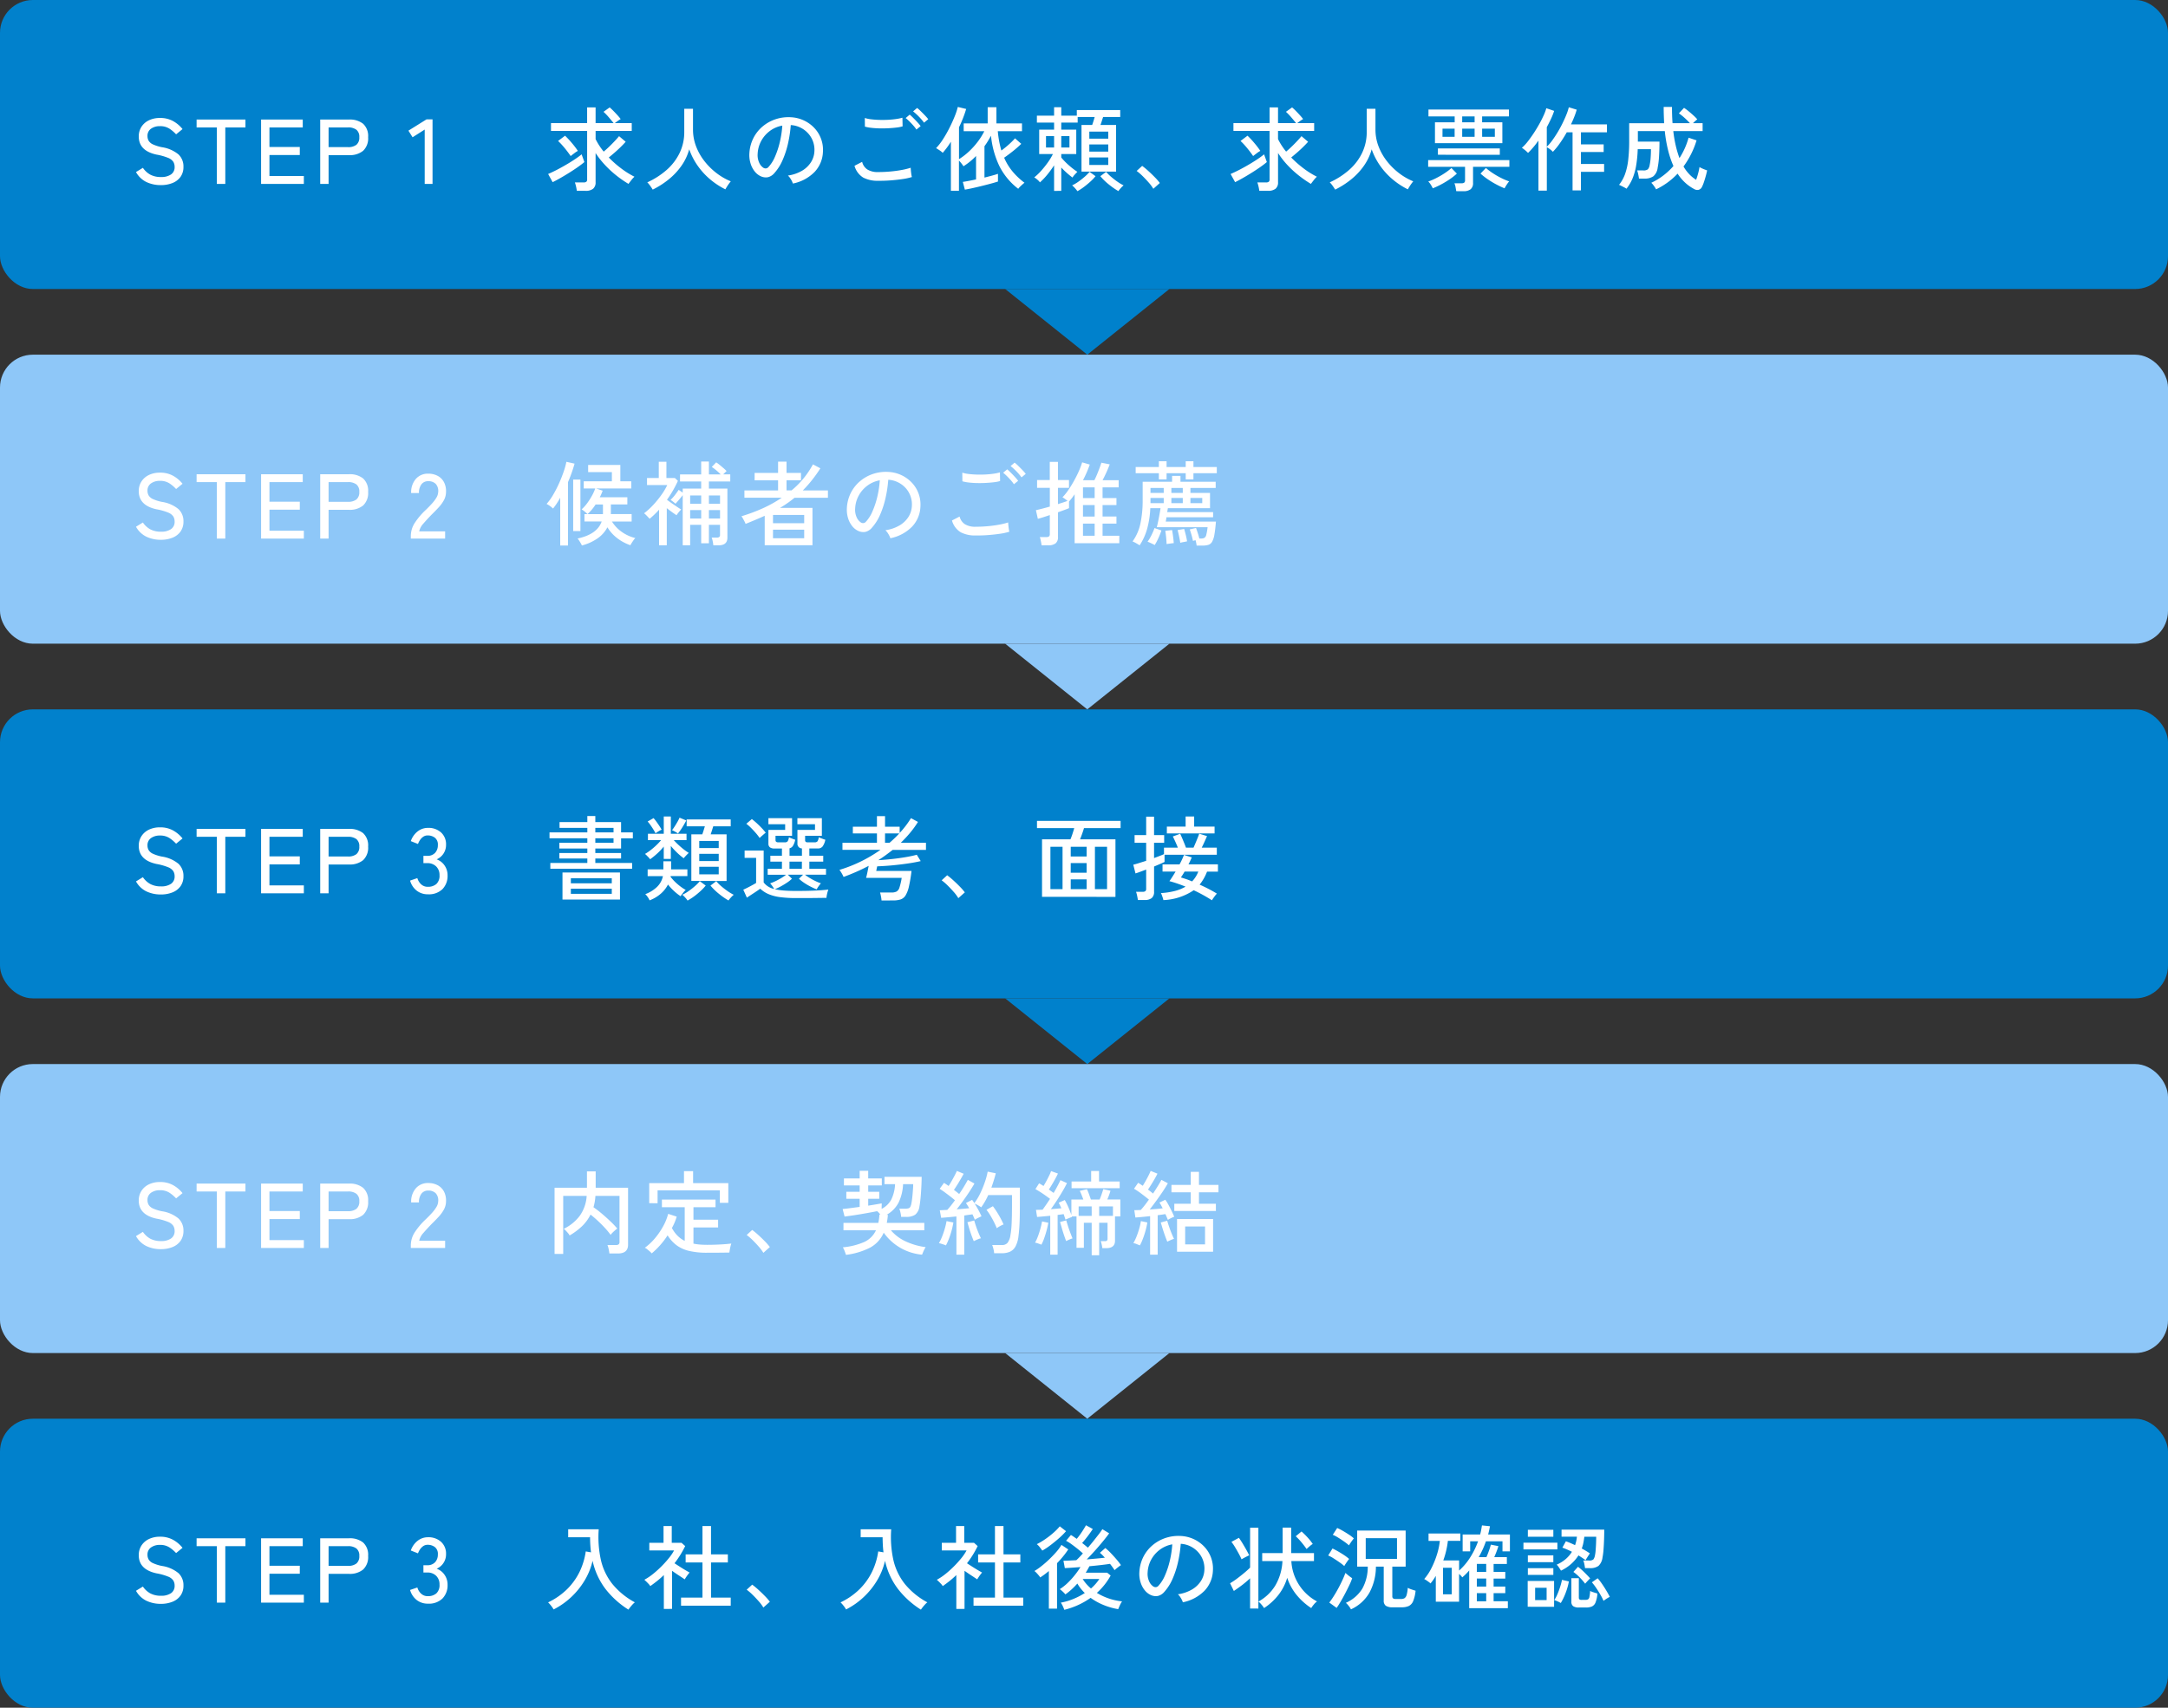
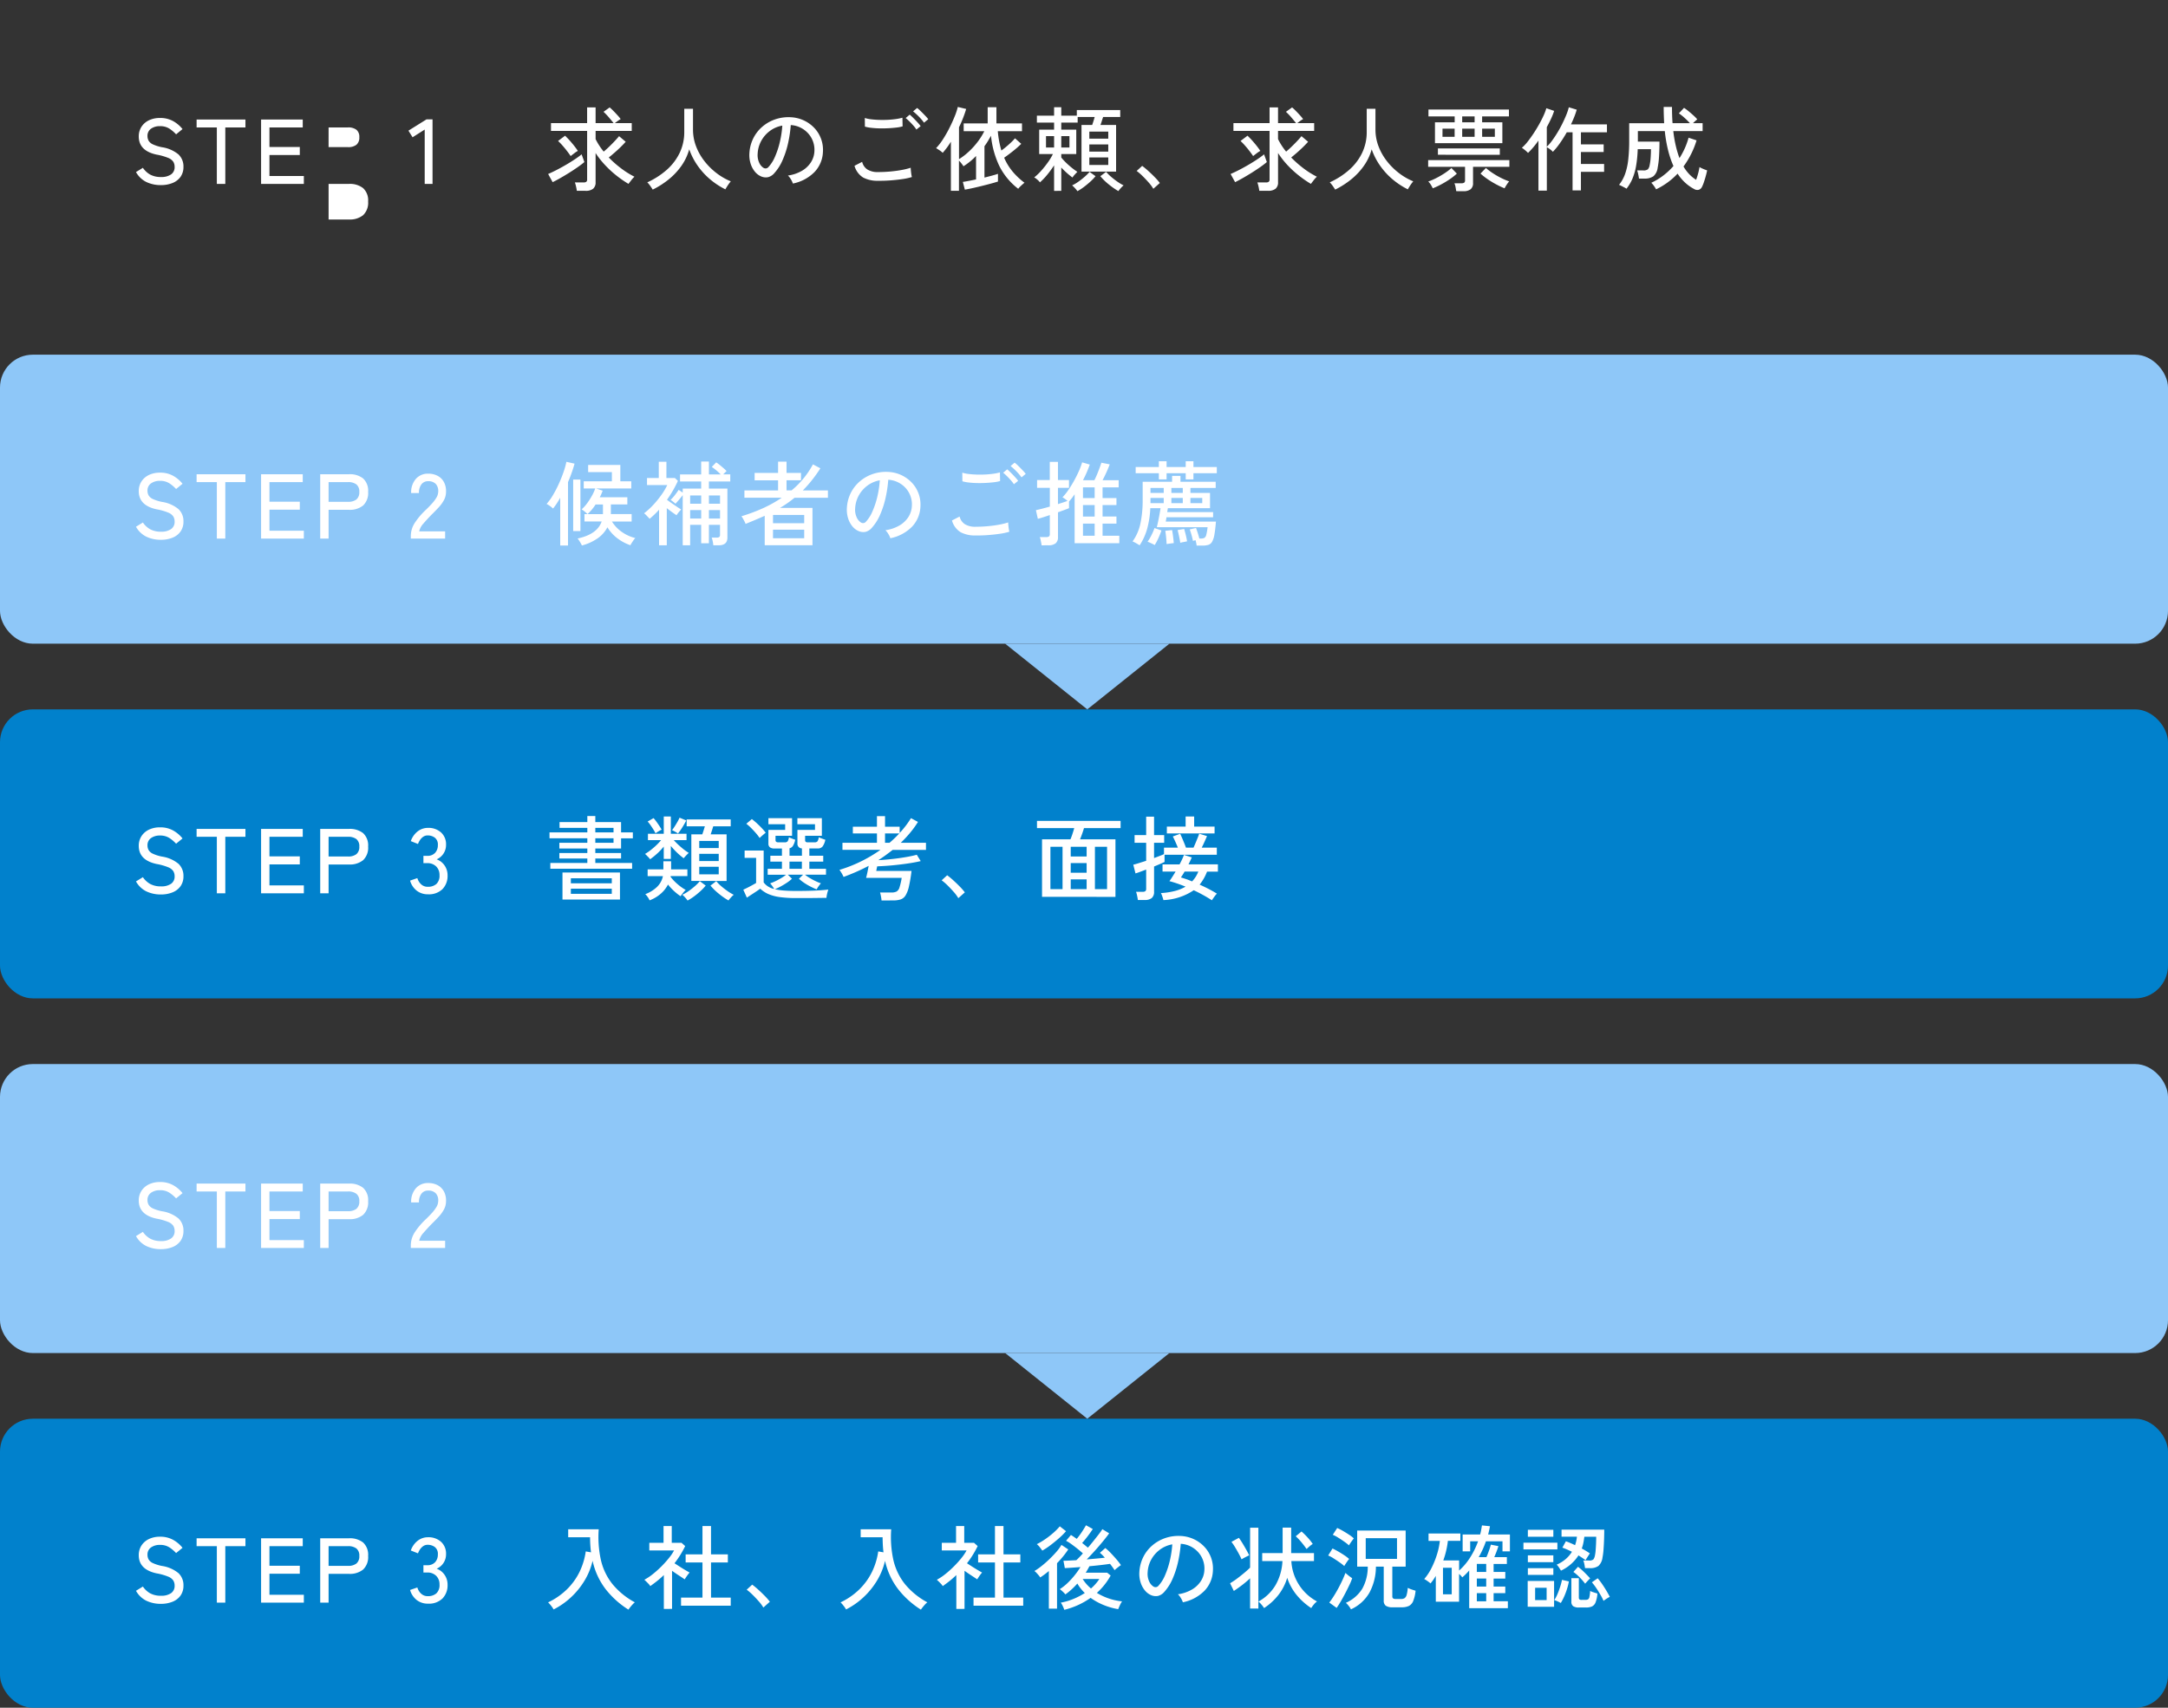
<svg xmlns="http://www.w3.org/2000/svg" width="330" height="260" viewBox="0 0 330 260">
  <rect x="0" y="0" width="330" height="260" fill="#333333" stroke="none" />
  <g id="グループ_3243" data-name="グループ 3243" transform="translate(-3701 -9831)">
    <g id="グループ_3237" data-name="グループ 3237" transform="translate(3671 8706)">
      <g id="グループ_3182" data-name="グループ 3182" transform="translate(30 1125)">
-         <rect id="長方形_7390" data-name="長方形 7390" width="330" height="44" rx="5" fill="#0181cc" />
-       </g>
+         </g>
      <g id="グループ_3183" data-name="グループ 3183">
        <path id="パス_1315" data-name="パス 1315" d="M4.8,17.05a5.6,5.6,0,0,0-.119-.658,5.153,5.153,0,0,0-.175-.616H5.824a.7.7,0,0,0,.42-.1A.459.459,0,0,0,6.37,15.3V7.936H.868V6.746h5.5V4.352H7.658V6.746H10.4q-.322-.406-.735-.889a8.667,8.667,0,0,0-.8-.833L9.8,4.352q.28.238.588.553t.6.637a7.4,7.4,0,0,1,.49.588,3.786,3.786,0,0,0-.42.266q-.28.2-.476.35H13.16v1.19h-5.5V9.182a9.963,9.963,0,0,0,1.232,1.9q.406-.336.854-.77t.847-.861q.4-.427.637-.721l1.008.854q-.308.35-.749.784t-.924.854q-.483.42-.9.756a16.162,16.162,0,0,0,1.9,1.673,12.723,12.723,0,0,0,2.009,1.253,3.851,3.851,0,0,0-.483.532q-.273.35-.427.56a16.76,16.76,0,0,1-1.778-1.225,15.342,15.342,0,0,1-1.757-1.61A13.069,13.069,0,0,1,7.658,11.3v4.438a1.231,1.231,0,0,1-.378,1,1.79,1.79,0,0,1-1.162.315ZM1.12,15.734.434,14.488q.476-.2,1.162-.546t1.428-.777q.742-.427,1.407-.868a12.394,12.394,0,0,0,1.1-.8l.42,1.176q-.392.336-.98.749t-1.267.84q-.679.427-1.351.812T1.12,15.734Zm2.744-3.976q-.238-.35-.56-.77t-.679-.826a8.977,8.977,0,0,0-.679-.7l1.064-.8A13.372,13.372,0,0,1,4.06,9.791a12.991,12.991,0,0,1,.9,1.183,3.663,3.663,0,0,0-.56.371Q4.06,11.6,3.864,11.758Zm12.488,5.11q-.14-.238-.385-.581a3.523,3.523,0,0,0-.441-.525,11.9,11.9,0,0,0,2.947-1.89,8.17,8.17,0,0,0,1.974-2.583,7.286,7.286,0,0,0,.707-3.213V4.562h1.33v3.15a7.124,7.124,0,0,0,.469,2.569,8.671,8.671,0,0,0,1.281,2.261,10.141,10.141,0,0,0,1.841,1.82,9.44,9.44,0,0,0,2.163,1.246q-.112.126-.28.357t-.315.469q-.147.238-.231.392A11.478,11.478,0,0,1,25.088,15.3a10.88,10.88,0,0,1-1.89-2.065,10.306,10.306,0,0,1-1.288-2.5,8.13,8.13,0,0,1-1.183,2.506A10.161,10.161,0,0,1,18.8,15.3,13.039,13.039,0,0,1,16.352,16.868Zm21.336-.924a2.758,2.758,0,0,0-.3-.637,2.441,2.441,0,0,0-.455-.581A5.857,5.857,0,0,0,39.074,14a4.027,4.027,0,0,0,1.365-1.3,3.385,3.385,0,0,0,.525-1.666,3.7,3.7,0,0,0-1.008-2.786A3.89,3.89,0,0,0,38.787,7.4a3.776,3.776,0,0,0-1.421-.357,18.916,18.916,0,0,1-.406,2.744,13.764,13.764,0,0,1-.833,2.576,7.283,7.283,0,0,1-1.253,1.988,1.884,1.884,0,0,1-.987.63,1.8,1.8,0,0,1-1.043-.126,2.48,2.48,0,0,1-.952-.735,3.6,3.6,0,0,1-.644-1.225,4.368,4.368,0,0,1-.182-1.54,5.817,5.817,0,0,1,.581-2.268A5.612,5.612,0,0,1,33.026,7.3a5.993,5.993,0,0,1,1.988-1.134,6.243,6.243,0,0,1,2.394-.315,5.282,5.282,0,0,1,1.9.462,5.2,5.2,0,0,1,1.582,1.106,4.827,4.827,0,0,1,1.372,3.71,4.674,4.674,0,0,1-1.3,3.08A6.373,6.373,0,0,1,37.688,15.944Zm-4.48-2.394a.623.623,0,0,0,.364.091.59.59,0,0,0,.406-.217,5.494,5.494,0,0,0,.987-1.568A12.835,12.835,0,0,0,35.7,9.63a15.039,15.039,0,0,0,.378-2.506,4.468,4.468,0,0,0-1.89.812,4.649,4.649,0,0,0-1.316,1.512,4.526,4.526,0,0,0-.546,1.96,2.758,2.758,0,0,0,.224,1.337A1.794,1.794,0,0,0,33.208,13.55Zm17.458,1.974a4.7,4.7,0,0,1-2.261-.483,3.036,3.036,0,0,1-1.337-1.8l1.162-.6a1.921,1.921,0,0,0,.784,1.155,2.92,2.92,0,0,0,1.652.4q.91,0,1.848-.084t1.757-.238a9.965,9.965,0,0,0,1.351-.336q0,.14.028.434t.07.574a2.668,2.668,0,0,0,.084.406,8.886,8.886,0,0,1-1.4.308q-.84.126-1.806.2T50.666,15.524ZM48.65,7.278l-.014-1.316a4.974,4.974,0,0,0,.952.2q.574.07,1.246.091t1.337-.014q.665-.035,1.239-.119a7,7,0,0,0,.952-.2l.028,1.316a5.193,5.193,0,0,1-.924.182q-.574.07-1.246.105t-1.344.021q-.672-.014-1.26-.084A5.976,5.976,0,0,1,48.65,7.278Zm9-.6a6.672,6.672,0,0,0-.49-.609q-.294-.329-.609-.623t-.567-.49l.616-.518a5.9,5.9,0,0,1,.553.49q.329.322.651.658a6.473,6.473,0,0,1,.49.56ZM56.49,7.726a4.529,4.529,0,0,0-.476-.623q-.294-.329-.6-.63a6.745,6.745,0,0,0-.56-.5l.616-.518q.224.182.553.511t.637.665a6.081,6.081,0,0,1,.476.574Zm5.25,9.324V9.574a11.909,11.909,0,0,1-1.246,1.694,3.066,3.066,0,0,0-.483-.385q-.287-.189-.525-.329A8.693,8.693,0,0,0,60.529,9.21a18.57,18.57,0,0,0,.987-1.729q.462-.917.8-1.757a10.26,10.26,0,0,0,.476-1.442l1.274.308a18.268,18.268,0,0,1-1.092,2.786v4.858a9.994,9.994,0,0,0,1.519-1.176,11.5,11.5,0,0,0,1.337-1.484,9.93,9.93,0,0,0,.994-1.6H63.686V6.788H67.34V4.324h1.33V6.788h3.892v1.19H68.88a15.289,15.289,0,0,0,.21,1.547,14.165,14.165,0,0,0,.336,1.393q.364-.266.756-.595t.742-.665a8.015,8.015,0,0,0,.574-.6l.952.84a14.752,14.752,0,0,1-1.239,1.092q-.721.574-1.365,1.022a8.625,8.625,0,0,0,1.323,2.149,10.65,10.65,0,0,0,1.771,1.659q-.126.1-.322.273t-.371.35a2.1,2.1,0,0,0-.259.3,10.066,10.066,0,0,1-2.849-3.416,13.791,13.791,0,0,1-1.295-4.662q-.224.406-.469.812t-.525.784v4.774q.616-.154,1.155-.3t.9-.273v1.176q-.476.154-1.127.329t-1.358.35q-.707.175-1.372.322t-1.183.231l-.308-1.176q.378-.056.9-.154t1.113-.224v-3.57a10.108,10.108,0,0,1-1.918,1.568,4.019,4.019,0,0,0-.308-.434,5.031,5.031,0,0,0-.378-.434V17.05Zm15.708.014V13.172a15.785,15.785,0,0,1-1.015,1.393,10.033,10.033,0,0,1-1.141,1.2,2.182,2.182,0,0,0-.385-.406,2.457,2.457,0,0,0-.483-.35A8.37,8.37,0,0,0,75.481,14,14.292,14.292,0,0,0,76.5,12.724a9.258,9.258,0,0,0,.77-1.274H75.18V7.74h2.268V6.662H74.83V5.612h2.618V4.324H78.54V5.612h2.366V4.758h6.608v1.05h-2.6q-.1.28-.2.609t-.21.609h2.38v7.1H81.62v-7.1h1.624q.1-.28.2-.6t.182-.616h-2.59v.854H78.54V7.74h2.282v3.71H78.54v.532a10.1,10.1,0,0,0,1.176,1.2,10.931,10.931,0,0,0,1.274.98q-.14.14-.385.406a2.7,2.7,0,0,0-.357.462q-.434-.322-.868-.707t-.84-.819v3.556ZM81,17.106a4.344,4.344,0,0,0-.371-.455,3.566,3.566,0,0,0-.441-.427,5.975,5.975,0,0,0,.945-.553,11.121,11.121,0,0,0,.973-.763,6.912,6.912,0,0,0,.742-.742l.91.658a7.436,7.436,0,0,1-.826.861q-.476.427-.973.8A8.1,8.1,0,0,1,81,17.106Zm6.23-.014a11.119,11.119,0,0,1-1.449-1.008,9.018,9.018,0,0,1-1.295-1.26l.882-.658a6.763,6.763,0,0,0,.756.749,11.6,11.6,0,0,0,.966.749,7.062,7.062,0,0,0,.938.56,3.467,3.467,0,0,0-.434.42A4.285,4.285,0,0,0,87.234,17.092ZM82.81,13.116h2.884V11.968H82.81Zm0-2.03h2.884V9.994H82.81Zm0-1.974h2.884V8.034H82.81Zm-4.27,1.344h1.246V8.72H78.54Zm-2.324,0h1.232V8.72H76.216Zm16.338,6.286a6.171,6.171,0,0,0-.7-.945q-.448-.511-.938-.994a7.975,7.975,0,0,0-.9-.777l.84-.77a12.046,12.046,0,0,1,.945.784q.525.476,1,.966a8.355,8.355,0,0,1,.742.854Zm16.128.308a5.6,5.6,0,0,0-.119-.658,5.153,5.153,0,0,0-.175-.616H109.7a.7.7,0,0,0,.42-.1.459.459,0,0,0,.126-.378V7.936h-5.5V6.746h5.5V4.352h1.288V6.746h2.744q-.322-.406-.735-.889a8.668,8.668,0,0,0-.805-.833l.938-.672q.28.238.588.553t.6.637a7.4,7.4,0,0,1,.49.588,3.786,3.786,0,0,0-.42.266q-.28.2-.476.35h2.576v1.19h-5.5V9.182a9.964,9.964,0,0,0,1.232,1.9q.406-.336.854-.77t.847-.861q.4-.427.637-.721l1.008.854q-.308.35-.749.784t-.924.854q-.483.42-.9.756a16.163,16.163,0,0,0,1.9,1.673,12.723,12.723,0,0,0,2.009,1.253,3.851,3.851,0,0,0-.483.532q-.273.35-.427.56a16.761,16.761,0,0,1-1.778-1.225A15.343,15.343,0,0,1,113,13.165a13.07,13.07,0,0,1-1.463-1.869v4.438a1.231,1.231,0,0,1-.378,1A1.79,1.79,0,0,1,110,17.05ZM105,15.734l-.686-1.246q.476-.2,1.162-.546t1.428-.777q.742-.427,1.407-.868a12.393,12.393,0,0,0,1.1-.8l.42,1.176q-.392.336-.98.749t-1.267.84q-.679.427-1.351.812T105,15.734Zm2.744-3.976q-.238-.35-.56-.77t-.679-.826a8.976,8.976,0,0,0-.679-.7l1.064-.8a13.372,13.372,0,0,1,1.05,1.127,12.989,12.989,0,0,1,.9,1.183,3.663,3.663,0,0,0-.56.371Q107.94,11.6,107.744,11.758Zm12.488,5.11q-.14-.238-.385-.581a3.522,3.522,0,0,0-.441-.525,11.9,11.9,0,0,0,2.947-1.89,8.17,8.17,0,0,0,1.974-2.583,7.286,7.286,0,0,0,.707-3.213V4.562h1.33v3.15a7.124,7.124,0,0,0,.469,2.569,8.672,8.672,0,0,0,1.281,2.261,10.141,10.141,0,0,0,1.841,1.82,9.44,9.44,0,0,0,2.163,1.246q-.112.126-.28.357t-.315.469q-.147.238-.231.392a11.478,11.478,0,0,1-2.324-1.526,10.879,10.879,0,0,1-1.89-2.065,10.306,10.306,0,0,1-1.288-2.5,8.13,8.13,0,0,1-1.183,2.506,10.161,10.161,0,0,1-1.925,2.058A13.039,13.039,0,0,1,120.232,16.868Zm15.19-7.07V6.62h3v-.9h-3.99V4.674h12.25v1.05H142.6v.9h3.08V9.8Zm3.234,7.308q-.028-.238-.1-.616a2.73,2.73,0,0,0-.175-.588h1.092a.666.666,0,0,0,.406-.1A.439.439,0,0,0,140,15.44V13.4h-5.614V12.374h12.362V13.4h-5.53v2.45a1.175,1.175,0,0,1-.364.959,1.71,1.71,0,0,1-1.106.3Zm-2.786-5.544V10.6h9.422v.966Zm10.15,5.11a12.63,12.63,0,0,1-1.274-.6,13.45,13.45,0,0,1-1.295-.784,10.131,10.131,0,0,1-1.1-.861l.826-.854a9.059,9.059,0,0,0,1.015.77,11.9,11.9,0,0,0,1.281.742,10.148,10.148,0,0,0,1.246.532,2.424,2.424,0,0,0-.238.294q-.14.2-.266.406T146.02,16.672Zm-10.934,0a3.653,3.653,0,0,0-.3-.553,2.123,2.123,0,0,0-.385-.483,9.581,9.581,0,0,0,1.246-.539,12.786,12.786,0,0,0,1.281-.749,8.018,8.018,0,0,0,1-.77l.826.854a8.824,8.824,0,0,1-1.092.861,14.158,14.158,0,0,1-1.3.784A12.63,12.63,0,0,1,135.086,16.672Zm7.518-7.84h1.932V7.586H142.6Zm-3.038,0h1.89V7.586h-1.89Zm-3,0h1.848V7.586H136.57Zm3-2.212h1.89v-.9h-1.89Zm11.606,10.4V9.406q-.392.56-.8,1.036t-.784.84a4.644,4.644,0,0,0-.455-.42q-.273-.224-.483-.364a6.105,6.105,0,0,0,.861-.91q.455-.574.91-1.26t.854-1.4q.4-.714.686-1.351a7.674,7.674,0,0,0,.413-1.1l1.19.406a10.027,10.027,0,0,1-.476,1.2q-.294.63-.644,1.274v2.982a6.6,6.6,0,0,0,.812-.938q.42-.574.826-1.246t.749-1.372q.343-.7.6-1.337a8.21,8.21,0,0,0,.364-1.113L157,4.7q-.154.532-.378,1.1t-.5,1.141H161.6v1.2H157.64V9.98H161.1v1.162H157.64v1.82h3.528v1.2H157.64v2.828h-1.274V8.146h-.882q-.49.868-1.036,1.645a10.766,10.766,0,0,1-1.078,1.323,2.467,2.467,0,0,0-.42-.378,4.068,4.068,0,0,0-.5-.322v6.608Zm17.906-.2a4.126,4.126,0,0,0-.329-.518,3.182,3.182,0,0,0-.4-.476,9.76,9.76,0,0,0,1.841-1.113,10.669,10.669,0,0,0,1.533-1.435,14.687,14.687,0,0,1-.791-2.3,20.612,20.612,0,0,1-.525-3.017h-4.1v1.6h3.29q0,1.106-.063,2.177a12.8,12.8,0,0,1-.217,1.813,2.027,2.027,0,0,1-.651,1.288,2.285,2.285,0,0,1-1.379.35h-.812q-.028-.252-.112-.644a3.92,3.92,0,0,0-.168-.6h.9a1.08,1.08,0,0,0,.742-.175,1.363,1.363,0,0,0,.266-.651,7.676,7.676,0,0,0,.147-1.092q.049-.658.049-1.316h-2.016a18.323,18.323,0,0,1-.259,2.611,8.821,8.821,0,0,1-.56,1.918,6.706,6.706,0,0,1-.889,1.491,2.676,2.676,0,0,0-.357-.21q-.245-.126-.469-.238a2.913,2.913,0,0,0-.308-.14,5.759,5.759,0,0,0,.9-1.6,9.565,9.565,0,0,0,.49-2.149,24.9,24.9,0,0,0,.154-3V6.76h5.32q-.028-.574-.049-1.2t-.021-1.281H171.5q0,1.316.084,2.478h2.646a10.916,10.916,0,0,0-.84-.833,7.709,7.709,0,0,0-.84-.665l.784-.84a8.227,8.227,0,0,1,.714.532q.392.322.749.651a6,6,0,0,1,.553.567q-.1.07-.294.245t-.364.343h1.47v1.2H171.7a18.745,18.745,0,0,0,.385,2.268,15.946,15.946,0,0,0,.553,1.848,11.075,11.075,0,0,0,1.386-3.108l1.218.406a13.239,13.239,0,0,1-1.988,3.976,6.17,6.17,0,0,0,.91,1.211,5.509,5.509,0,0,0,1.008.819q.168-.448.315-1a8.4,8.4,0,0,0,.2-.945,2.218,2.218,0,0,0,.322.175q.224.105.469.2t.371.133q-.084.42-.217.9t-.28.91a5.149,5.149,0,0,1-.3.728.794.794,0,0,1-.5.42.922.922,0,0,1-.693-.126,6.553,6.553,0,0,1-1.288-.9,7.153,7.153,0,0,1-1.218-1.435A10.976,10.976,0,0,1,169.078,16.826Z" transform="translate(113 1137)" fill="#fff" />
-         <path id="パス_1316" data-name="パス 1316" d="M4.466.182A5.038,5.038,0,0,1,2.3-.28,3.623,3.623,0,0,1,.7-1.806L1.75-2.45A3.284,3.284,0,0,0,2.87-1.414a3.348,3.348,0,0,0,1.638.364,2.581,2.581,0,0,0,1.526-.392A1.324,1.324,0,0,0,6.58-2.59a1.49,1.49,0,0,0-.2-.777A1.691,1.691,0,0,0,5.6-3.962a8.747,8.747,0,0,0-1.778-.5q-2.7-.588-2.7-2.758a2.654,2.654,0,0,1,.406-1.47A2.759,2.759,0,0,1,2.66-9.681a3.8,3.8,0,0,1,1.694-.357,3.973,3.973,0,0,1,2.023.49,4.848,4.848,0,0,1,1.407,1.2l-.98.8a5.406,5.406,0,0,0-1.022-.868A2.57,2.57,0,0,0,4.34-8.792a2.266,2.266,0,0,0-1.351.385A1.3,1.3,0,0,0,2.45-7.28a1.431,1.431,0,0,0,.175.707,1.455,1.455,0,0,0,.651.553,6.116,6.116,0,0,0,1.386.434,5.14,5.14,0,0,1,2.5,1.092A2.5,2.5,0,0,1,7.924-2.6a2.562,2.562,0,0,1-.441,1.519A2.731,2.731,0,0,1,6.265-.14,4.671,4.671,0,0,1,4.466.182ZM13.006,0V-8.6H9.926V-9.8H17.36v1.2H14.294V0ZM19.74,0V-9.8h6.342v1.2H21.014v2.982h4.62V-4.4h-4.62V-1.2H26.25V0Zm9,0V-9.8h4.382a3.237,3.237,0,0,1,2.149.644,2.531,2.531,0,0,1,.763,2.044,2.594,2.594,0,0,1-.763,2.072,3.19,3.19,0,0,1-2.149.658H30.016V0Zm1.274-5.6H32.97a2,2,0,0,0,1.281-.357,1.4,1.4,0,0,0,.441-1.155,1.362,1.362,0,0,0-.441-1.134A2.024,2.024,0,0,0,32.97-8.6H30.016ZM44.646,0V-8.274L42.8-7.1l-.63-1.008,2.758-1.722h.91V0Z" transform="translate(50 1153)" fill="#fff" />
+         <path id="パス_1316" data-name="パス 1316" d="M4.466.182A5.038,5.038,0,0,1,2.3-.28,3.623,3.623,0,0,1,.7-1.806L1.75-2.45A3.284,3.284,0,0,0,2.87-1.414a3.348,3.348,0,0,0,1.638.364,2.581,2.581,0,0,0,1.526-.392A1.324,1.324,0,0,0,6.58-2.59a1.49,1.49,0,0,0-.2-.777A1.691,1.691,0,0,0,5.6-3.962a8.747,8.747,0,0,0-1.778-.5q-2.7-.588-2.7-2.758a2.654,2.654,0,0,1,.406-1.47A2.759,2.759,0,0,1,2.66-9.681a3.8,3.8,0,0,1,1.694-.357,3.973,3.973,0,0,1,2.023.49,4.848,4.848,0,0,1,1.407,1.2l-.98.8a5.406,5.406,0,0,0-1.022-.868A2.57,2.57,0,0,0,4.34-8.792a2.266,2.266,0,0,0-1.351.385A1.3,1.3,0,0,0,2.45-7.28a1.431,1.431,0,0,0,.175.707,1.455,1.455,0,0,0,.651.553,6.116,6.116,0,0,0,1.386.434,5.14,5.14,0,0,1,2.5,1.092A2.5,2.5,0,0,1,7.924-2.6a2.562,2.562,0,0,1-.441,1.519A2.731,2.731,0,0,1,6.265-.14,4.671,4.671,0,0,1,4.466.182ZM13.006,0V-8.6H9.926V-9.8H17.36v1.2H14.294V0ZM19.74,0V-9.8h6.342v1.2H21.014v2.982h4.62V-4.4h-4.62V-1.2H26.25V0Zm9,0h4.382a3.237,3.237,0,0,1,2.149.644,2.531,2.531,0,0,1,.763,2.044,2.594,2.594,0,0,1-.763,2.072,3.19,3.19,0,0,1-2.149.658H30.016V0Zm1.274-5.6H32.97a2,2,0,0,0,1.281-.357,1.4,1.4,0,0,0,.441-1.155,1.362,1.362,0,0,0-.441-1.134A2.024,2.024,0,0,0,32.97-8.6H30.016ZM44.646,0V-8.274L42.8-7.1l-.63-1.008,2.758-1.722h.91V0Z" transform="translate(50 1153)" fill="#fff" />
      </g>
      <g id="グループ_3184" data-name="グループ 3184" transform="translate(0 -28)">
        <g id="グループ_3182-2" data-name="グループ 3182" transform="translate(30 1261)">
          <rect id="長方形_7390-2" data-name="長方形 7390" width="330" height="44" rx="5" fill="#0181cc" />
        </g>
        <g id="グループ_3235" data-name="グループ 3235" transform="translate(30 1369)">
          <rect id="長方形_7390-3" data-name="長方形 7390" width="330" height="44" rx="5" fill="#0181cc" />
        </g>
        <g id="グループ_3183-2" data-name="グループ 3183" transform="translate(0 136)">
          <path id="パス_1319" data-name="パス 1319" d="M.77,12.262V11.38H6.4v-.672H2.142v-.84H6.4V9.182H2.142V8.314H6.4V7.628H.644v-.9H6.4V6.046H2.17V5.164H6.4V4.24H7.616v.924h3.92V6.732h1.792v.9H11.536V9.182H7.616v.686h3.92v.84H7.616v.672h5.6v.882Zm1.848,4.69V12.836h8.75v4.116Zm1.274-.868h6.23V15.3H3.892Zm0-1.6h6.23v-.77H3.892ZM7.616,8.314h2.772V7.628H7.616Zm0-1.582h2.772V6.046H7.616Zm14.616,7.392v-7.1H23.9q.1-.28.2-.6t.189-.616H21.518V4.758h6.706v1.05h-2.66q-.084.28-.189.609t-.2.609h2.422v7.1Zm-6.272-3.3a1.874,1.874,0,0,0-.231-.28q-.161-.168-.315-.322a1.794,1.794,0,0,0-.238-.21,7.615,7.615,0,0,0,.84-.567,10.789,10.789,0,0,0,.875-.749,8.523,8.523,0,0,0,.735-.784h-2V6.942h2.408V4.31H19.11V6.942H21.5v.966H19.558a11.768,11.768,0,0,0,1.113,1.078,9.005,9.005,0,0,0,1.169.868q-.07.056-.224.21t-.308.322q-.154.168-.238.28a9.574,9.574,0,0,1-1.015-.854A11.4,11.4,0,0,1,19.11,8.79v1.974H18.032V8.888a9.2,9.2,0,0,1-.994,1.057A11.533,11.533,0,0,1,15.96,10.82Zm-.084,6.258a2.4,2.4,0,0,0-.28-.5,2.224,2.224,0,0,0-.378-.448,5.189,5.189,0,0,0,1.771-1.085,3.167,3.167,0,0,0,.917-1.659H15.582V12.36h2.394V11.128h1.176V12.36H21.63v1.022H19.082a.23.23,0,0,1-.007.056.23.23,0,0,0-.007.056,7.367,7.367,0,0,0,1.078,1.127,7.65,7.65,0,0,0,1.232.875,1.85,1.85,0,0,0-.273.273q-.161.189-.3.378t-.21.3a7.953,7.953,0,0,1-1-.791,8.242,8.242,0,0,1-.917-.987,4.707,4.707,0,0,1-1.085,1.386A5.746,5.746,0,0,1,15.876,17.078Zm5.782.028a3.063,3.063,0,0,0-.357-.455,3.567,3.567,0,0,0-.441-.427,5.976,5.976,0,0,0,.945-.553,11.121,11.121,0,0,0,.973-.763,6.161,6.161,0,0,0,.742-.756l.9.672a7.758,7.758,0,0,1-.819.861,12.1,12.1,0,0,1-.973.8A8.547,8.547,0,0,1,21.658,17.106Zm6.23-.014a11.119,11.119,0,0,1-1.449-1.008,9.018,9.018,0,0,1-1.295-1.26l.882-.672a6.076,6.076,0,0,0,.756.763,11.6,11.6,0,0,0,.966.749,7.061,7.061,0,0,0,.938.56,3.467,3.467,0,0,0-.434.42A4.285,4.285,0,0,0,27.888,17.092Zm-4.452-3.976H26.4V11.968H23.436Zm0-2.03H26.4V9.994H23.436Zm0-1.974H26.4V8.034H23.436ZM20.2,6.9a3.275,3.275,0,0,0-.448-.28,3.8,3.8,0,0,0-.462-.224,7.179,7.179,0,0,0,.427-.609q.217-.343.413-.686a5.761,5.761,0,0,0,.308-.609l1.022.42q-.224.448-.581,1.022A9.132,9.132,0,0,1,20.2,6.9Zm-3.416-.028q-.14-.28-.35-.616T16,5.6a5.146,5.146,0,0,0-.42-.525l.9-.518a5.675,5.675,0,0,1,.434.539q.238.329.455.658t.343.567a3.289,3.289,0,0,0-.483.252A4.406,4.406,0,0,0,16.786,6.872Zm21.378,9.856a17.636,17.636,0,0,1-2.464-.147,6.677,6.677,0,0,1-1.736-.462,4.341,4.341,0,0,1-1.246-.819q-.238.182-.616.434t-.763.5q-.385.252-.651.434l-.546-1.218q.238-.1.609-.287t.742-.392q.371-.2.6-.343V10.61h-1.75V9.49h2.9v4.858a2.675,2.675,0,0,0,1.6.994,4.466,4.466,0,0,0-.287-.448,3.264,3.264,0,0,0-.329-.406,6.546,6.546,0,0,0,.805-.329q.455-.217.9-.483a5.553,5.553,0,0,0,.721-.5H33.852v-.9h2.17V11.184H34.258v-.9h1.764V9.182H34.9A1.13,1.13,0,0,1,34.188,9a.679.679,0,0,1-.224-.56V6.354h2.548V5.486H33.964V4.562h3.6V7.25h-2.52v.658q0,.336.42.336h.966a.585.585,0,0,0,.448-.14,1.324,1.324,0,0,0,.2-.63q.084.042.28.119l.392.154q.2.077.294.1a2.89,2.89,0,0,1-.343.924.829.829,0,0,1-.525.378v1.134h1.89V9.168a.686.686,0,0,1-.686-.728V6.354h2.674V5.486H38.374V4.562H42.1V7.25H39.55v.658a.323.323,0,0,0,.091.259.494.494,0,0,0,.315.077h1.022a.588.588,0,0,0,.441-.14,1.259,1.259,0,0,0,.2-.63q.084.042.287.119l.413.154q.21.077.308.1a2.545,2.545,0,0,1-.42,1.029.879.879,0,0,1-.714.3h-1.3v1.106h2.114v.9H40.194v1.092h2.534v.9H39.536a5.554,5.554,0,0,0,.721.5,9.879,9.879,0,0,0,.9.483,7.539,7.539,0,0,0,.8.329,3.6,3.6,0,0,0-.357.448,2.8,2.8,0,0,0-.287.476q-.42-.168-.931-.427a9.282,9.282,0,0,1-.98-.574,5.921,5.921,0,0,1-.791-.623l.63-.616H36.918l.63.616a5.7,5.7,0,0,1-.756.595q-.448.3-.938.567a8.7,8.7,0,0,1-.91.434,9.553,9.553,0,0,0,1.393.2q.791.063,1.827.063,1.694,0,2.9-.056t2.023-.154a3.281,3.281,0,0,0-.112.343q-.07.245-.119.5T42.8,16.7q-.35,0-.9.007l-1.2.014q-.651.007-1.309.007Zm-5.53-9.142a7.711,7.711,0,0,0-.574-.742q-.35-.406-.735-.791a6.863,6.863,0,0,0-.721-.637l.84-.714q.336.252.735.616t.77.756a7.859,7.859,0,0,1,.609.714,2.166,2.166,0,0,0-.287.217q-.189.161-.371.322A2.9,2.9,0,0,0,32.634,7.586Zm4.536,4.69h1.89V11.184H37.17Zm14.014,4.816a5.005,5.005,0,0,0-.084-.609,5.477,5.477,0,0,0-.14-.6h1.708a1.75,1.75,0,0,0,.8-.147,1.059,1.059,0,0,0,.448-.623,9.6,9.6,0,0,0,.336-1.456H48.832q.028-.1.1-.4t.147-.693q.077-.392.147-.742-.9.476-1.862.9t-1.96.791a4.842,4.842,0,0,0-.294-.574,3.865,3.865,0,0,0-.336-.5,21.528,21.528,0,0,0,3.36-1.33,21.6,21.6,0,0,0,2.884-1.722H45.234V8.314h5.25V6.886H46.816V5.864h3.668V4.254h1.232v1.61h2.226v.952a14.321,14.321,0,0,0,1.722-2.254l1.064.574a14.215,14.215,0,0,1-1.183,1.638,19.278,19.278,0,0,1-1.435,1.54h3.836V9.392H52.878q-.518.406-1.064.805t-1.12.763q.728-.042,1.54-.119t1.617-.189q.805-.112,1.505-.245t1.19-.273l.6.966q-.84.2-1.96.364t-2.324.28q-1.2.112-2.338.154-.056.224-.091.42a2.236,2.236,0,0,1-.063.28h5.376a21.756,21.756,0,0,1-.4,2.394,4.383,4.383,0,0,1-.518,1.351,1.424,1.424,0,0,1-.763.6,3.836,3.836,0,0,1-1.148.147Zm.532-8.778H52.4q.406-.35.777-.707t.707-.721h-2.17Zm11.158,8.428a6.171,6.171,0,0,0-.7-.945q-.448-.511-.938-.994a7.975,7.975,0,0,0-.9-.777l.84-.77a12.045,12.045,0,0,1,.945.784q.525.476,1,.966a8.354,8.354,0,0,1,.742.854Zm12.74-.2V7.782H79.94q.154-.364.308-.833t.266-.875h-5.67V4.982H87.57V6.074H82q-.112.392-.28.861t-.322.847h5.39v8.764Zm1.274-1.176h1.848V8.916H76.888Zm6.776,0h1.848V8.916H83.664Zm-3.682,0H82.4V13.886H79.982Zm0-4.97H82.4V8.916H79.982Zm0,2.478H82.4v-1.47H79.982ZM90.2,17.022q-.028-.238-.112-.637a3.894,3.894,0,0,0-.168-.609H90.93a.666.666,0,0,0,.406-.1.439.439,0,0,0,.126-.364V12.388q-.546.21-.987.371t-.637.217l-.336-1.33q.322-.07.847-.238t1.113-.35V8.314H89.7V7.138h1.764v-2.8h1.2v2.8h1.54V8.314h-1.54v2.324q.49-.182.889-.336t.623-.266v-.98h2.114q-.168-.42-.392-.917t-.378-.791l1.12-.406q.112.224.28.616t.336.805q.168.413.266.693h1.148q.14-.308.308-.707t.322-.784q.154-.385.238-.637l1.19.364q-.14.322-.364.826t-.448.938h2.3v1.078H94.262v1.092q-.182.1-.623.287t-.973.413v3.836a1.2,1.2,0,0,1-.35.959,1.65,1.65,0,0,1-1.092.3Zm11.27.042A23.209,23.209,0,0,0,98.7,15.538a8.865,8.865,0,0,1-4.62,1.5A1.833,1.833,0,0,0,94,16.714q-.07-.21-.147-.42a1.8,1.8,0,0,0-.147-.322,11.363,11.363,0,0,0,2.065-.308,6.436,6.436,0,0,0,1.687-.672q-.644-.266-1.26-.476T95,14.152q.2-.266.441-.644t.5-.812H93.954V11.6h2.59q.238-.434.406-.805t.266-.637l1.19.378q-.1.224-.224.5t-.28.56h4.48V12.7H100.73A7.25,7.25,0,0,1,99.6,14.684q.7.308,1.372.658t1.26.714a2.081,2.081,0,0,0-.252.28q-.154.2-.294.4T101.472,17.064ZM94.612,6.886V5.85h2.856V4.31h1.3V5.85h3.108V6.886Zm3.836,7.308a4.474,4.474,0,0,0,.952-1.5H97.314q-.14.252-.287.476t-.273.42q.378.112.812.259T98.448,14.194Z" transform="translate(113 1137)" fill="#fff" />
          <path id="パス_1320" data-name="パス 1320" d="M4.466.182A5.038,5.038,0,0,1,2.3-.28,3.623,3.623,0,0,1,.7-1.806L1.75-2.45A3.284,3.284,0,0,0,2.87-1.414a3.348,3.348,0,0,0,1.638.364,2.581,2.581,0,0,0,1.526-.392A1.324,1.324,0,0,0,6.58-2.59a1.49,1.49,0,0,0-.2-.777A1.691,1.691,0,0,0,5.6-3.962a8.747,8.747,0,0,0-1.778-.5q-2.7-.588-2.7-2.758a2.654,2.654,0,0,1,.406-1.47A2.759,2.759,0,0,1,2.66-9.681a3.8,3.8,0,0,1,1.694-.357,3.973,3.973,0,0,1,2.023.49,4.848,4.848,0,0,1,1.407,1.2l-.98.8a5.406,5.406,0,0,0-1.022-.868A2.57,2.57,0,0,0,4.34-8.792a2.266,2.266,0,0,0-1.351.385A1.3,1.3,0,0,0,2.45-7.28a1.431,1.431,0,0,0,.175.707,1.455,1.455,0,0,0,.651.553,6.116,6.116,0,0,0,1.386.434,5.14,5.14,0,0,1,2.5,1.092A2.5,2.5,0,0,1,7.924-2.6a2.562,2.562,0,0,1-.441,1.519A2.731,2.731,0,0,1,6.265-.14,4.671,4.671,0,0,1,4.466.182ZM13.006,0V-8.6H9.926V-9.8H17.36v1.2H14.294V0ZM19.74,0V-9.8h6.342v1.2H21.014v2.982h4.62V-4.4h-4.62V-1.2H26.25V0Zm9,0V-9.8h4.382a3.237,3.237,0,0,1,2.149.644,2.531,2.531,0,0,1,.763,2.044,2.594,2.594,0,0,1-.763,2.072,3.19,3.19,0,0,1-2.149.658H30.016V0Zm1.274-5.6H32.97a2,2,0,0,0,1.281-.357,1.4,1.4,0,0,0,.441-1.155,1.362,1.362,0,0,0-.441-1.134A2.024,2.024,0,0,0,32.97-8.6H30.016ZM45.136.154A2.706,2.706,0,0,1,43.428-.4,2.944,2.944,0,0,1,42.42-1.932l1.106-.378a2.207,2.207,0,0,0,.28.6,1.746,1.746,0,0,0,.518.511,1.4,1.4,0,0,0,.784.21,1.9,1.9,0,0,0,1.316-.427A1.71,1.71,0,0,0,46.9-2.758a1.785,1.785,0,0,0-.511-1.33,1.859,1.859,0,0,0-1.365-.5H44.45V-5.7h.574a1.54,1.54,0,0,0,1.211-.462,1.7,1.7,0,0,0,.413-1.176,1.3,1.3,0,0,0-.469-1.134,1.793,1.793,0,0,0-1.071-.336,1.173,1.173,0,0,0-.7.21,1.891,1.891,0,0,0-.49.511,2.723,2.723,0,0,0-.294.581l-1.092-.434a3.178,3.178,0,0,1,1.064-1.5,2.531,2.531,0,0,1,1.54-.518,2.853,2.853,0,0,1,1.995.693,2.417,2.417,0,0,1,.763,1.883A2.367,2.367,0,0,1,47.5-6.034a2.345,2.345,0,0,1-1.036.868,2.452,2.452,0,0,1,1.2.924,2.589,2.589,0,0,1,.462,1.526,2.874,2.874,0,0,1-.763,2.072A2.947,2.947,0,0,1,45.136.154Z" transform="translate(50 1153)" fill="#fff" />
        </g>
        <g id="グループ_3234" data-name="グループ 3234" transform="translate(0 244)">
          <path id="パス_1323" data-name="パス 1323" d="M12.656,17.064a13.543,13.543,0,0,1-3.479-3.129A10.913,10.913,0,0,1,7.2,9.63a10.329,10.329,0,0,1-1.2,2.975,11.75,11.75,0,0,1-2.044,2.541,11.539,11.539,0,0,1-2.688,1.89,3.946,3.946,0,0,0-.385-.567,4.566,4.566,0,0,0-.455-.511,10.544,10.544,0,0,0,2.9-2.016,9.709,9.709,0,0,0,1.9-2.653A10.577,10.577,0,0,0,6.16,8.2l.8.14q-.07-.546-.105-1.12T6.818,6.046H3.486V4.828H8.134a16.284,16.284,0,0,0,.336,4.7,9.171,9.171,0,0,0,1.75,3.64,11.385,11.385,0,0,0,3.416,2.786,2.213,2.213,0,0,0-.329.3q-.189.2-.364.42T12.656,17.064Zm8.008-.6V15.23h3.262V9.882H21.364V8.65h2.562V4.338h1.3V8.65H27.79V9.882H25.228V15.23h3v1.232Zm-2.618.49V11.8q-.476.462-1,.882t-1.071.8a1.515,1.515,0,0,0-.245-.329q-.175-.189-.357-.364t-.294-.273a8.48,8.48,0,0,0,1.3-.868,15.633,15.633,0,0,0,1.288-1.155A16.279,16.279,0,0,0,18.8,9.238a7.334,7.334,0,0,0,.805-1.19H15.834V6.886H18V4.338H19.25V6.886h1.484l.56.5a14.5,14.5,0,0,1-1.624,2.618q.364.238.8.518t.84.518q.406.238.658.378a3.046,3.046,0,0,0-.238.287q-.154.2-.294.413t-.21.336q-.392-.266-.917-.609t-1.015-.693v5.8Zm15.148-.21a6.171,6.171,0,0,0-.7-.945q-.448-.511-.938-.994a7.975,7.975,0,0,0-.9-.777l.84-.77a12.045,12.045,0,0,1,.945.784q.525.476,1,.966a8.354,8.354,0,0,1,.742.854Zm23.982.322A13.542,13.542,0,0,1,53.7,13.935,10.913,10.913,0,0,1,51.716,9.63a10.329,10.329,0,0,1-1.2,2.975,11.75,11.75,0,0,1-2.044,2.541,11.539,11.539,0,0,1-2.688,1.89,3.946,3.946,0,0,0-.385-.567,4.566,4.566,0,0,0-.455-.511,10.544,10.544,0,0,0,2.9-2.016,9.709,9.709,0,0,0,1.9-2.653A10.577,10.577,0,0,0,50.68,8.2l.8.14q-.07-.546-.1-1.12t-.035-1.176H48.006V4.828h4.648a16.284,16.284,0,0,0,.336,4.7,9.171,9.171,0,0,0,1.75,3.64,11.385,11.385,0,0,0,3.416,2.786,2.213,2.213,0,0,0-.329.3q-.189.2-.364.42T57.176,17.064Zm8.008-.6V15.23h3.262V9.882H65.884V8.65h2.562V4.338h1.3V8.65H72.31V9.882H69.748V15.23h3v1.232Zm-2.618.49V11.8q-.476.462-1,.882t-1.071.8a1.515,1.515,0,0,0-.245-.329q-.175-.189-.357-.364t-.294-.273a8.48,8.48,0,0,0,1.3-.868,15.633,15.633,0,0,0,1.288-1.155,16.28,16.28,0,0,0,1.134-1.253,7.334,7.334,0,0,0,.805-1.19H60.354V6.886h2.17V4.338H63.77V6.886h1.484l.56.5a14.5,14.5,0,0,1-1.624,2.618q.364.238.8.518t.84.518q.406.238.658.378a3.046,3.046,0,0,0-.238.287q-.154.2-.294.413t-.21.336q-.392-.266-.917-.609t-1.015-.693v5.8ZM79,17.092a4.582,4.582,0,0,0-.224-.553A3.249,3.249,0,0,0,78.47,16a9.5,9.5,0,0,0,1.925-.567,10.621,10.621,0,0,0,1.729-.9,6.383,6.383,0,0,1-1.134-1.442,11.812,11.812,0,0,1-.9.91,9.193,9.193,0,0,1-.924.742,3.684,3.684,0,0,0-.406-.427,4.89,4.89,0,0,0-.448-.371,7.222,7.222,0,0,0,1.169-.917,12.049,12.049,0,0,0,1.092-1.19,12.253,12.253,0,0,0,.889-1.253q-.77.056-1.407.1t-.973.056l-.21-1.12q.364,0,.875-.028t1.085-.056A12.325,12.325,0,0,0,81.83,8.5q-.35-.322-.812-.693T80.094,7.1a6.029,6.029,0,0,0-.826-.518L80.01,5.7q.2.112.42.266t.462.322q.252-.294.518-.665t.5-.749q.238-.378.392-.658l1.036.574q-.308.476-.763,1.078t-.861,1.05q.238.182.469.371t.413.343q.434-.5.854-1.029t.777-.987q.357-.462.567-.8l1.036.63q-.266.378-.665.875T84.3,7.362q-.469.546-.959,1.078t-.924.98q.756-.07,1.477-.133t1.281-.133q-.2-.224-.392-.413t-.364-.329l.826-.728a7.867,7.867,0,0,1,.833.77q.455.476.875.966a9.312,9.312,0,0,1,.672.868,3.2,3.2,0,0,0-.3.21q-.2.154-.392.308a2.244,2.244,0,0,0-.273.252q-.14-.21-.315-.455t-.385-.511q-.532.084-1.379.182t-1.757.182q-.126.238-.266.49t-.294.49h3.262l.532.434a10.028,10.028,0,0,1-2.1,2.646,9.283,9.283,0,0,0,1.792.84,9.046,9.046,0,0,0,2.044.448,3.723,3.723,0,0,0-.329.588q-.161.35-.259.6a10.176,10.176,0,0,1-2.2-.623,9.483,9.483,0,0,1-2-1.1A11.752,11.752,0,0,1,79,17.092ZM76.65,16.91V11.184a12.551,12.551,0,0,1-1.316.98,1.881,1.881,0,0,0-.224-.315q-.168-.2-.35-.392a2.012,2.012,0,0,0-.308-.273,9.076,9.076,0,0,0,1.057-.735q.6-.469,1.19-1.036t1.092-1.141a6.882,6.882,0,0,0,.777-1.064l1.036.686a12.919,12.919,0,0,1-.784,1.064q-.434.532-.924,1.036V16.91Zm-.994-8.834q-.182-.252-.4-.532a2.367,2.367,0,0,0-.441-.448,10.159,10.159,0,0,0,1.267-.749,12.988,12.988,0,0,0,1.253-.973,8.831,8.831,0,0,0,.98-.994l.952.742A11.287,11.287,0,0,1,78.183,6.2q-.651.574-1.323,1.078A10.621,10.621,0,0,1,75.656,8.076Zm7.406,5.768A6.966,6.966,0,0,0,84.336,12.4H81.8A6.216,6.216,0,0,0,83.062,13.844Zm13.986,2.1a2.758,2.758,0,0,0-.3-.637,2.441,2.441,0,0,0-.455-.581A5.857,5.857,0,0,0,98.434,14,4.027,4.027,0,0,0,99.8,12.7a3.385,3.385,0,0,0,.525-1.666,3.7,3.7,0,0,0-1.008-2.786A3.89,3.89,0,0,0,98.147,7.4a3.776,3.776,0,0,0-1.421-.357,18.916,18.916,0,0,1-.406,2.744,13.764,13.764,0,0,1-.833,2.576,7.283,7.283,0,0,1-1.253,1.988,1.884,1.884,0,0,1-.987.63,1.8,1.8,0,0,1-1.043-.126,2.48,2.48,0,0,1-.952-.735,3.6,3.6,0,0,1-.644-1.225,4.368,4.368,0,0,1-.182-1.54,5.817,5.817,0,0,1,.581-2.268A5.612,5.612,0,0,1,92.386,7.3a5.993,5.993,0,0,1,1.988-1.134,6.243,6.243,0,0,1,2.394-.315,5.282,5.282,0,0,1,1.9.462,5.2,5.2,0,0,1,1.582,1.106,4.827,4.827,0,0,1,1.372,3.71,4.674,4.674,0,0,1-1.3,3.08A6.373,6.373,0,0,1,97.048,15.944Zm-4.48-2.394a.623.623,0,0,0,.364.091.59.59,0,0,0,.406-.217,5.494,5.494,0,0,0,.987-1.568A12.835,12.835,0,0,0,95.06,9.63a15.039,15.039,0,0,0,.378-2.506,4.468,4.468,0,0,0-1.89.812,4.649,4.649,0,0,0-1.316,1.512,4.526,4.526,0,0,0-.546,1.96,2.758,2.758,0,0,0,.224,1.337A1.794,1.794,0,0,0,92.568,13.55Zm16.842,3.276A3.872,3.872,0,0,0,109,16.28a3.32,3.32,0,0,0-.448-.448,6.829,6.829,0,0,0,2.576-2.457,8.042,8.042,0,0,0,1.078-3.7h-3.08V8.454h3.108V4.576h1.3V8.454h3.472V9.672h-3.444a7.414,7.414,0,0,0,3.906,6.146,2.443,2.443,0,0,0-.476.455,4.167,4.167,0,0,0-.406.553,9.921,9.921,0,0,1-2.31-2.1,8.245,8.245,0,0,1-1.344-2.506,8.015,8.015,0,0,1-1.26,2.506A9.159,9.159,0,0,1,109.41,16.826Zm-2.128.07V12.29a15,15,0,0,1-1.2,1.022q-.658.5-1.274.91l-.574-1.176a9.843,9.843,0,0,0,1.022-.679q.574-.427,1.127-.889t.9-.812V4.59h1.26V16.9Zm-1.3-7.49q-.168-.392-.434-.882t-.553-.966a7.829,7.829,0,0,0-.553-.812l1.134-.616q.266.364.56.847t.56.959q.266.476.448.854l-.343.168q-.231.112-.462.238T105.98,9.406Zm9.9-1.568q-.322-.476-.77-1.015a9.037,9.037,0,0,0-.882-.931l.882-.728a12.1,12.1,0,0,1,.952.945,8,8,0,0,1,.756.959,2.921,2.921,0,0,0-.469.343Q116.06,7.656,115.878,7.838Zm6.748,9.184a2.564,2.564,0,0,0-.35-.539,3.3,3.3,0,0,0-.42-.455,5.589,5.589,0,0,0,2.506-2.163,6.832,6.832,0,0,0,.826-3.353h-1.61V5.024h7.378v5.488h-2.03v4.522a.4.4,0,0,0,.105.308.655.655,0,0,0,.427.1h.812a.935.935,0,0,0,.532-.133.9.9,0,0,0,.308-.5,5.28,5.28,0,0,0,.168-1.064,3.451,3.451,0,0,0,.56.238q.364.126.63.2a5.648,5.648,0,0,1-.371,1.589,1.412,1.412,0,0,1-.658.735,2.51,2.51,0,0,1-1.071.2H129.01a1.819,1.819,0,0,1-1.078-.238.948.948,0,0,1-.308-.8V10.512h-1.19a8.383,8.383,0,0,1-.98,3.955A6.185,6.185,0,0,1,122.626,17.022Zm2.254-7.686h4.76V6.186h-4.76ZM120.456,16.8l-1.12-.812q.308-.392.672-.966t.714-1.225q.35-.651.63-1.26t.434-1.057q.126.1.322.266t.4.315q.2.147.315.217a8.664,8.664,0,0,1-.427,1.036q-.287.6-.63,1.26t-.686,1.246Q120.736,16.406,120.456,16.8Zm1.162-6.37a6.44,6.44,0,0,0-.7-.553q-.448-.315-.924-.616a5.26,5.26,0,0,0-.826-.441l.658-1.064q.392.182.868.455t.917.567a6.365,6.365,0,0,1,.749.574,2.574,2.574,0,0,0-.238.3q-.154.217-.3.441A3.732,3.732,0,0,0,121.618,10.428Zm.714-3.15a6.671,6.671,0,0,0-.707-.56q-.455-.322-.931-.616a5.557,5.557,0,0,0-.826-.434l.672-1.036a8.248,8.248,0,0,1,.854.434q.49.28.952.588a5.566,5.566,0,0,1,.728.56q-.07.084-.231.3t-.308.434A3.247,3.247,0,0,0,122.332,7.278Zm18.3,9.562V11.1a9.293,9.293,0,0,1-1.05,1.05,2.988,2.988,0,0,0-.49-.518V15.86h-3.542V11.926q-.182.308-.385.6t-.427.553a1.615,1.615,0,0,0-.266-.231q-.182-.133-.371-.259a2.243,2.243,0,0,0-.315-.182,7.954,7.954,0,0,0,1.113-1.687,13.434,13.434,0,0,0,.833-2.072,10.564,10.564,0,0,0,.434-2.051h-1.722V5.472h4.844v1.12h-1.9a12.933,12.933,0,0,1-.7,2.982h2.408v1.54a9.29,9.29,0,0,0,1.687-2,12.094,12.094,0,0,0,1.2-2.457h-1.2V8.188h-1.148V5.626h2.66q.1-.35.161-.693t.119-.693l1.218.126q-.056.322-.126.637t-.154.623h3.318V8.188H145.7V6.662h-2.52q-.224.644-.5,1.246t-.6,1.162h1.176q.2-.448.392-1a9.408,9.408,0,0,0,.28-.9l1.148.224q-.084.308-.273.805t-.357.875h1.918v1.036h-2.016v1.218h1.778v1.008h-1.778V13.55h1.778v1.008h-1.778V15.79h2.17v1.05Zm-3.99-2.114h1.33V10.694h-1.33Zm5.152,1.064h1.428V14.558h-1.428Zm0-2.24h1.428V12.332h-1.428Zm0-2.226h1.428V10.106h-1.428Zm12.81-.2q-.1-.168-.3-.469a2.506,2.506,0,0,0-.357-.441,5.379,5.379,0,0,0,1.372-.847,4.767,4.767,0,0,0,.952-1.113q-.364-.182-.728-.343t-.728-.287l.532-.966q.336.112.693.266t.707.322a5.128,5.128,0,0,0,.28-1.288h-2.338V4.884h6.5q0,.714-.028,1.519t-.084,1.533a9.916,9.916,0,0,1-.154,1.2,2.107,2.107,0,0,1-.609,1.267,2.1,2.1,0,0,1-1.323.343h-.728q-.028-.238-.1-.6a3.142,3.142,0,0,0-.161-.56h.84a.965.965,0,0,0,.693-.168,1.49,1.49,0,0,0,.245-.644A5.163,5.163,0,0,0,159.88,8q.042-.5.063-1.05t.021-.987h-1.806q-.056.476-.147.931a5.419,5.419,0,0,1-.245.861q.336.182.651.371T159,8.5q-.07.1-.2.3t-.259.406a2.9,2.9,0,0,0-.182.329q-.476-.336-1.092-.728A6.384,6.384,0,0,1,154.6,11.128Zm-5.068,5.5V12.7h4.018V16.63Zm7.812.112a1.514,1.514,0,0,1-.889-.2.809.809,0,0,1-.273-.693v-3.57h1.134v2.94a.386.386,0,0,0,.084.28.486.486,0,0,0,.336.084h.56a.9.9,0,0,0,.413-.077.526.526,0,0,0,.217-.364,5.954,5.954,0,0,0,.112-.917,3.3,3.3,0,0,0,.532.21l.574.182a4.553,4.553,0,0,1-.287,1.365,1.114,1.114,0,0,1-.56.609,2.291,2.291,0,0,1-.9.154ZM148.89,7.894V6.872h5.166V7.894Zm.672-1.932V4.912h3.878v1.05Zm0,3.878V8.8h3.878V9.84Zm0,1.932V10.75h3.878v1.022Zm5.012,4.284a4.194,4.194,0,0,0-.476-.245,3.925,3.925,0,0,0-.518-.2,4.932,4.932,0,0,0,.476-.889q.238-.553.427-1.148a8.985,8.985,0,0,0,.273-1.043l1.05.238a9.469,9.469,0,0,1-.483,1.722A9.115,9.115,0,0,1,154.574,16.056Zm6.51-.322a8.344,8.344,0,0,0-.483-.952q-.3-.518-.637-1.015a8.418,8.418,0,0,0-.658-.861l.882-.616a8.66,8.66,0,0,1,.693.9q.343.5.644,1.008t.511.924a2.012,2.012,0,0,0-.308.161q-.2.119-.378.245A2.025,2.025,0,0,0,161.084,15.734Zm-10.416-.126h1.75V13.732h-1.75Zm7.616-2.492a10.027,10.027,0,0,0-.833-.959,6.729,6.729,0,0,0-.959-.833l.7-.784a9.953,9.953,0,0,1,.952.826q.5.49.9.938a3.07,3.07,0,0,0-.231.224q-.147.154-.294.315T158.284,13.116Z" transform="translate(113 1137)" fill="#fff" />
          <path id="パス_1324" data-name="パス 1324" d="M4.466.182A5.038,5.038,0,0,1,2.3-.28,3.623,3.623,0,0,1,.7-1.806L1.75-2.45A3.284,3.284,0,0,0,2.87-1.414a3.348,3.348,0,0,0,1.638.364,2.581,2.581,0,0,0,1.526-.392A1.324,1.324,0,0,0,6.58-2.59a1.49,1.49,0,0,0-.2-.777A1.691,1.691,0,0,0,5.6-3.962a8.747,8.747,0,0,0-1.778-.5q-2.7-.588-2.7-2.758a2.654,2.654,0,0,1,.406-1.47A2.759,2.759,0,0,1,2.66-9.681a3.8,3.8,0,0,1,1.694-.357,3.973,3.973,0,0,1,2.023.49,4.848,4.848,0,0,1,1.407,1.2l-.98.8a5.406,5.406,0,0,0-1.022-.868A2.57,2.57,0,0,0,4.34-8.792a2.266,2.266,0,0,0-1.351.385A1.3,1.3,0,0,0,2.45-7.28a1.431,1.431,0,0,0,.175.707,1.455,1.455,0,0,0,.651.553,6.116,6.116,0,0,0,1.386.434,5.14,5.14,0,0,1,2.5,1.092A2.5,2.5,0,0,1,7.924-2.6a2.562,2.562,0,0,1-.441,1.519A2.731,2.731,0,0,1,6.265-.14,4.671,4.671,0,0,1,4.466.182ZM13.006,0V-8.6H9.926V-9.8H17.36v1.2H14.294V0ZM19.74,0V-9.8h6.342v1.2H21.014v2.982h4.62V-4.4h-4.62V-1.2H26.25V0Zm9,0V-9.8h4.382a3.237,3.237,0,0,1,2.149.644,2.531,2.531,0,0,1,.763,2.044,2.594,2.594,0,0,1-.763,2.072,3.19,3.19,0,0,1-2.149.658H30.016V0Zm1.274-5.6H32.97a2,2,0,0,0,1.281-.357,1.4,1.4,0,0,0,.441-1.155,1.362,1.362,0,0,0-.441-1.134A2.024,2.024,0,0,0,32.97-8.6H30.016ZM45.136.154A2.706,2.706,0,0,1,43.428-.4,2.944,2.944,0,0,1,42.42-1.932l1.106-.378a2.207,2.207,0,0,0,.28.6,1.746,1.746,0,0,0,.518.511,1.4,1.4,0,0,0,.784.21,1.9,1.9,0,0,0,1.316-.427A1.71,1.71,0,0,0,46.9-2.758a1.785,1.785,0,0,0-.511-1.33,1.859,1.859,0,0,0-1.365-.5H44.45V-5.7h.574a1.54,1.54,0,0,0,1.211-.462,1.7,1.7,0,0,0,.413-1.176,1.3,1.3,0,0,0-.469-1.134,1.793,1.793,0,0,0-1.071-.336,1.173,1.173,0,0,0-.7.21,1.891,1.891,0,0,0-.49.511,2.723,2.723,0,0,0-.294.581l-1.092-.434a3.178,3.178,0,0,1,1.064-1.5,2.531,2.531,0,0,1,1.54-.518,2.853,2.853,0,0,1,1.995.693,2.417,2.417,0,0,1,.763,1.883A2.367,2.367,0,0,1,47.5-6.034a2.345,2.345,0,0,1-1.036.868,2.452,2.452,0,0,1,1.2.924,2.589,2.589,0,0,1,.462,1.526,2.874,2.874,0,0,1-.763,2.072A2.947,2.947,0,0,1,45.136.154Z" transform="translate(50 1153)" fill="#fff" />
        </g>
      </g>
      <g id="グループ_3182-3" data-name="グループ 3182" transform="translate(30 1179)">
        <rect id="長方形_7390-4" data-name="長方形 7390" width="330" height="44" rx="5" fill="#8ec7f8" />
      </g>
      <g id="グループ_3233" data-name="グループ 3233" transform="translate(30 1287)">
        <rect id="長方形_7390-5" data-name="長方形 7390" width="330" height="44" rx="5" fill="#8ec7f8" />
      </g>
      <g id="グループ_3183-3" data-name="グループ 3183" transform="translate(0 51)">
        <path id="パス_1317" data-name="パス 1317" d="M5.572,17.05a2.516,2.516,0,0,0-.161-.322q-.119-.21-.259-.427a2,2,0,0,0-.238-.315q2.982-.63,3.668-2.59H5.964v-1.12h.462a4.215,4.215,0,0,0-.42-.385,3.584,3.584,0,0,0-.476-.343,5.658,5.658,0,0,0,.819-.9A10.065,10.065,0,0,0,7.1,9.483,6.785,6.785,0,0,0,7.6,8.37H5.852V7.278h4.284v-1.4H6.524V4.786h4.9V7.278H13.09V8.37H7.742l.994.336q-.1.252-.2.5a4.991,4.991,0,0,1-.245.5h4.2v1.092H9.982v1.372a.411.411,0,0,1-.014.1h3.178V13.4h-3a5.424,5.424,0,0,0,1.491,1.575,5.977,5.977,0,0,0,2.079.945,1.4,1.4,0,0,0-.266.3q-.154.217-.294.441a3.091,3.091,0,0,0-.2.35,7.057,7.057,0,0,1-1.981-1.057,6.045,6.045,0,0,1-1.519-1.673A4.727,4.727,0,0,1,8,15.937,7.551,7.551,0,0,1,5.572,17.05Zm-3.3,0V9.784q-.266.476-.539.889a8.436,8.436,0,0,1-.553.749,4.476,4.476,0,0,0-.98-.7A8.527,8.527,0,0,0,1.218,9.294a17.724,17.724,0,0,0,.9-1.757q.406-.917.693-1.764a10.571,10.571,0,0,0,.4-1.463l1.246.28q-.182.658-.434,1.372T3.458,7.4V17.05Zm1.974-2.2V7.012H5.348v7.84Zm2.184-2.576H8.778v-1.47H7.658A7.281,7.281,0,0,1,6.426,12.276Zm14.49,4.746V9.392q-.252.322-.574.7t-.532.6a4.457,4.457,0,0,0-.371-.315q-.259-.2-.371-.273a5.739,5.739,0,0,0,.651-.721q.343-.441.581-.805l.616.42V8.384H23.73V7.306H20.51V6.228h3.22V4.268h1.176v1.96H26.7a8.3,8.3,0,0,0-.672-.623,6.114,6.114,0,0,0-.686-.511l.672-.7a5.371,5.371,0,0,1,.525.385q.3.245.595.5t.462.441q-.07.056-.224.21l-.294.294h1.078V7.306H24.906V8.384H27.72V15.86q0,1.162-1.344,1.162h-.8a4.571,4.571,0,0,0-.091-.616,2.725,2.725,0,0,0-.161-.56h.784a.607.607,0,0,0,.378-.091.426.426,0,0,0,.112-.343V13.9H24.906v2.814H23.73V13.9H22.05v3.122Zm-3.6,0V11.6q-.336.378-.693.721t-.749.665q-.14-.168-.406-.441a4.066,4.066,0,0,0-.434-.4,10.882,10.882,0,0,0,1.442-1.323A15.213,15.213,0,0,0,17.71,9.3a9.3,9.3,0,0,0,.854-1.449h-3.08V6.774h1.792V4.3h1.162V6.774h1.288l.462.434q-.336.742-.756,1.47t-.91,1.414q.336.252.749.539t.791.539q.378.252.63.406a2.874,2.874,0,0,0-.385.413,4.894,4.894,0,0,0-.329.455q-.658-.434-1.484-1.078v5.656Zm7.588-4.074H26.6V11.66H24.906Zm-2.856,0h1.68V11.66H22.05Zm2.856-2.254H26.6V9.434H24.906Zm-2.856,0h1.68V9.434H22.05ZM33.4,17.008v-4.48q-.686.308-1.414.616t-1.5.616a2.334,2.334,0,0,0-.161-.371q-.119-.231-.252-.462a2.333,2.333,0,0,0-.217-.329,26.292,26.292,0,0,0,3.269-1.218,18.968,18.968,0,0,0,2.863-1.6H30.31V8.664h5.124V7.124h-3.57V6h3.57V4.282h1.288V6h2.2v1.12h-2.2v1.54h.77A13.3,13.3,0,0,0,40.74,4.7l1.134.6a21.662,21.662,0,0,1-1.3,1.82A18.658,18.658,0,0,1,39.2,8.664h3.822v1.12H37.94a17.248,17.248,0,0,1-2.212,1.54H40.67v5.684Zm1.26-1.064H39.41v-1.3H34.664Zm0-2.282H39.41V12.4H34.664Zm17.864,2.282a2.758,2.758,0,0,0-.3-.637,2.44,2.44,0,0,0-.455-.581A5.857,5.857,0,0,0,53.914,14a4.027,4.027,0,0,0,1.365-1.3A3.385,3.385,0,0,0,55.8,11.03,3.7,3.7,0,0,0,54.8,8.244,3.89,3.89,0,0,0,53.627,7.4a3.776,3.776,0,0,0-1.421-.357A18.916,18.916,0,0,1,51.8,9.784a13.764,13.764,0,0,1-.833,2.576,7.283,7.283,0,0,1-1.253,1.988,1.884,1.884,0,0,1-.987.63,1.8,1.8,0,0,1-1.043-.126,2.48,2.48,0,0,1-.952-.735,3.6,3.6,0,0,1-.644-1.225,4.368,4.368,0,0,1-.182-1.54,5.817,5.817,0,0,1,.581-2.268A5.612,5.612,0,0,1,47.866,7.3a5.993,5.993,0,0,1,1.988-1.134,6.243,6.243,0,0,1,2.394-.315,5.282,5.282,0,0,1,1.9.462,5.2,5.2,0,0,1,1.582,1.106,4.827,4.827,0,0,1,1.372,3.71,4.674,4.674,0,0,1-1.3,3.08A6.373,6.373,0,0,1,52.528,15.944Zm-4.48-2.394a.623.623,0,0,0,.364.091.59.59,0,0,0,.406-.217,5.494,5.494,0,0,0,.987-1.568A12.835,12.835,0,0,0,50.54,9.63a15.039,15.039,0,0,0,.378-2.506,4.468,4.468,0,0,0-1.89.812,4.649,4.649,0,0,0-1.316,1.512,4.526,4.526,0,0,0-.546,1.96,2.758,2.758,0,0,0,.224,1.337A1.794,1.794,0,0,0,48.048,13.55Zm17.458,1.974a4.7,4.7,0,0,1-2.261-.483,3.036,3.036,0,0,1-1.337-1.8l1.162-.6a1.921,1.921,0,0,0,.784,1.155,2.92,2.92,0,0,0,1.652.4q.91,0,1.848-.084t1.757-.238a9.965,9.965,0,0,0,1.351-.336q0,.14.028.434t.07.574a2.668,2.668,0,0,0,.084.406,8.886,8.886,0,0,1-1.4.308q-.84.126-1.806.2T65.506,15.524ZM63.49,7.278l-.014-1.316a4.974,4.974,0,0,0,.952.2q.574.07,1.246.091t1.337-.014q.665-.035,1.239-.119a7,7,0,0,0,.952-.2l.028,1.316a5.193,5.193,0,0,1-.924.182q-.574.07-1.246.105t-1.344.021q-.672-.014-1.26-.084A5.976,5.976,0,0,1,63.49,7.278Zm9-.6A6.672,6.672,0,0,0,72,6.067q-.294-.329-.609-.623t-.567-.49l.616-.518a5.9,5.9,0,0,1,.553.49q.329.322.651.658a6.472,6.472,0,0,1,.49.56ZM71.33,7.726a4.528,4.528,0,0,0-.476-.623q-.294-.329-.6-.63a6.744,6.744,0,0,0-.56-.5l.616-.518q.224.182.553.511t.637.665a6.081,6.081,0,0,1,.476.574Zm4.214,9.3a3.762,3.762,0,0,0-.063-.413q-.049-.245-.1-.483a2.163,2.163,0,0,0-.112-.364h1.008a.633.633,0,0,0,.4-.1.454.454,0,0,0,.119-.364V12.416q-.6.21-1.1.364t-.721.21l-.294-1.316q.322-.07.9-.217t1.218-.329V8.272H74.858V7.082H76.79V4.324h1.246V7.082h1.68v1.19h-1.68V10.75q.448-.14.826-.266t.63-.224q-.182-.154-.406-.315a2.868,2.868,0,0,0-.364-.231,7.756,7.756,0,0,0,.854-1.05q.448-.644.868-1.393t.756-1.5a10.583,10.583,0,0,0,.518-1.379l1.162.336q-.2.574-.462,1.183t-.574,1.2H83.58q.182-.35.385-.833T84.35,5.3q.182-.49.294-.854l1.274.252q-.112.294-.294.728t-.392.875q-.21.441-.406.805h2.45V8.2h-2.45V9.826H86.94V10.89H84.826v1.75H86.94v1.078H84.826v1.848h2.548V16.7h-6.8V9.252a10.49,10.49,0,0,1-.854,1.106v1.008q-.224.1-.679.266t-1,.364v3.766a1.175,1.175,0,0,1-.364.959,1.71,1.71,0,0,1-1.106.3Zm6.3-1.456h1.778V13.718H81.844Zm0-2.926h1.778V10.89H81.844Zm0-2.814h1.778V8.2H81.844Zm17.3,7.238a3.276,3.276,0,0,0-.063-.4q-.049-.231-.1-.427l-.217.056a1.571,1.571,0,0,0-.175.056,13.681,13.681,0,0,0-.49-1.75l.952-.224q.126.336.266.77t.238.84h.252a1.111,1.111,0,0,0,.518-.1.731.731,0,0,0,.287-.469,8.52,8.52,0,0,0,.2-1.155H93.086q.084-.35.2-.889t.21-1.085q.1-.546.154-.924H92.092a14.218,14.218,0,0,1-.469,3.108,8.886,8.886,0,0,1-1.155,2.548q-.21-.14-.532-.322a4.041,4.041,0,0,0-.546-.266,7.215,7.215,0,0,0,1.211-2.8,16.773,16.773,0,0,0,.329-3.416V7.348h4.48v-.9h1.274v.9h5.362v.938H98.2v.756h2.982v2.324H94.766l-.1.6h6.986v.784h-7.1q-.028.21-.056.378t-.056.28h7.644q-.1,1.232-.231,1.967a3.409,3.409,0,0,1-.35,1.1,1.017,1.017,0,0,1-.567.476,2.94,2.94,0,0,1-.882.112ZM93.394,6.984V6.046H89.866V5.108h3.528V4.226H94.57v.882h2.912V4.226h1.176v.882h3.556v.938H98.658v.938H97.482V6.046H94.57v.938Zm-.63,10a3.693,3.693,0,0,0-.329-.175q-.217-.1-.427-.2a1.754,1.754,0,0,0-.336-.126,7.377,7.377,0,0,0,.6-1.008,9.352,9.352,0,0,0,.462-1.078l1.05.364a11.311,11.311,0,0,1-.441,1.127A8.926,8.926,0,0,1,92.764,16.98Zm1.806-.154q-.014-.476-.07-1.029t-.126-.987L95.41,14.7q.07.378.147.959t.105,1.029q-.182.014-.532.063Zm2.086-.182q-.07-.476-.182-1T96.25,14.7l.994-.168q.112.364.245.9t.2.987q-.182.042-.511.1T96.656,16.644ZM92.12,10.6h2.016V9.812H92.12Zm0-1.554h2.016V8.286H92.12ZM98.2,10.6H100V9.812H98.2Zm-2.9,0h1.736V9.812H95.3Zm0-1.554h1.736V8.286H95.3Z" transform="translate(113 1140)" fill="#fff" />
        <path id="パス_1318" data-name="パス 1318" d="M4.466.182A5.038,5.038,0,0,1,2.3-.28,3.623,3.623,0,0,1,.7-1.806L1.75-2.45A3.284,3.284,0,0,0,2.87-1.414a3.348,3.348,0,0,0,1.638.364,2.581,2.581,0,0,0,1.526-.392A1.324,1.324,0,0,0,6.58-2.59a1.49,1.49,0,0,0-.2-.777A1.691,1.691,0,0,0,5.6-3.962a8.747,8.747,0,0,0-1.778-.5q-2.7-.588-2.7-2.758a2.654,2.654,0,0,1,.406-1.47A2.759,2.759,0,0,1,2.66-9.681a3.8,3.8,0,0,1,1.694-.357,3.973,3.973,0,0,1,2.023.49,4.848,4.848,0,0,1,1.407,1.2l-.98.8a5.406,5.406,0,0,0-1.022-.868A2.57,2.57,0,0,0,4.34-8.792a2.266,2.266,0,0,0-1.351.385A1.3,1.3,0,0,0,2.45-7.28a1.431,1.431,0,0,0,.175.707,1.455,1.455,0,0,0,.651.553,6.116,6.116,0,0,0,1.386.434,5.14,5.14,0,0,1,2.5,1.092A2.5,2.5,0,0,1,7.924-2.6a2.562,2.562,0,0,1-.441,1.519A2.731,2.731,0,0,1,6.265-.14,4.671,4.671,0,0,1,4.466.182ZM13.006,0V-8.6H9.926V-9.8H17.36v1.2H14.294V0ZM19.74,0V-9.8h6.342v1.2H21.014v2.982h4.62V-4.4h-4.62V-1.2H26.25V0Zm9,0V-9.8h4.382a3.237,3.237,0,0,1,2.149.644,2.531,2.531,0,0,1,.763,2.044,2.594,2.594,0,0,1-.763,2.072,3.19,3.19,0,0,1-2.149.658H30.016V0Zm1.274-5.6H32.97a2,2,0,0,0,1.281-.357,1.4,1.4,0,0,0,.441-1.155,1.362,1.362,0,0,0-.441-1.134A2.024,2.024,0,0,0,32.97-8.6H30.016ZM42.532,0V-.392a3.7,3.7,0,0,1,.595-1.988,10.784,10.784,0,0,1,1.729-2.03q.476-.462.889-.917a5.638,5.638,0,0,0,.679-.9A1.822,1.822,0,0,0,46.7-7.1a1.594,1.594,0,0,0-.378-1.232,1.553,1.553,0,0,0-1.148-.406,1.244,1.244,0,0,0-1.022.469,2.083,2.083,0,0,0-.378,1.337h-1.19a3.09,3.09,0,0,1,.721-2.163,2.412,2.412,0,0,1,1.869-.791,3.027,3.027,0,0,1,1.435.329,2.306,2.306,0,0,1,.966.959,2.953,2.953,0,0,1,.315,1.526,2.647,2.647,0,0,1-.322,1.225,5.512,5.512,0,0,1-.8,1.1q-.49.532-1.092,1.12Q45.01-2.94,44.457-2.3a2.576,2.576,0,0,0-.651,1.2h3.948V0Z" transform="translate(50 1156)" fill="#fff" />
      </g>
      <g id="グループ_3232" data-name="グループ 3232" transform="translate(0 159)">
-         <path id="パス_1321" data-name="パス 1321" d="M1.414,16.91V6.83H6.342V4.338h1.33V6.83H12.6v8.68q0,1.33-1.554,1.33H9.758q-.028-.266-.112-.665a3.324,3.324,0,0,0-.182-.623h1.288a.659.659,0,0,0,.42-.105.482.482,0,0,0,.126-.385V8.076H7.63A7.626,7.626,0,0,1,7.336,9.8a15.847,15.847,0,0,1,1.3,1q.686.581,1.3,1.169a12.926,12.926,0,0,1,1.022,1.078,3.64,3.64,0,0,0-.336.266q-.21.182-.4.371a1.824,1.824,0,0,0-.273.329A10.812,10.812,0,0,0,9.1,12.976q-.5-.546-1.078-1.085t-1.134-.973A6.4,6.4,0,0,1,5.579,12.7,10.028,10.028,0,0,1,3.7,14.1a1.424,1.424,0,0,0-.231-.35q-.175-.21-.364-.406a1.29,1.29,0,0,0-.3-.252,6.715,6.715,0,0,0,2.394-1.925A5.766,5.766,0,0,0,6.3,8.076H2.73V16.91ZM16.2,16.826a2.435,2.435,0,0,0-.294-.3q-.2-.175-.4-.336a1.348,1.348,0,0,0-.357-.217,8.609,8.609,0,0,0,1.519-1.421,10.957,10.957,0,0,0,1.26-1.827,8.157,8.157,0,0,0,.777-1.918l1.3.42a8.042,8.042,0,0,1-.308.868,9.228,9.228,0,0,1-.42.868,4.858,4.858,0,0,0,.847,1.169,4.2,4.2,0,0,0,1.1.791V9.8H17.752V8.636h8.162V9.8h-3.36v1.9h3.752v1.176H22.554v2.464a7.731,7.731,0,0,0,.987.14q.525.042,1.1.042.9,0,1.9-.049t1.778-.147a3,3,0,0,0-.112.371q-.07.273-.119.56t-.063.441q-.714.014-1.638.021t-1.75.007a11.674,11.674,0,0,1-2.758-.28,5.188,5.188,0,0,1-1.911-.868,5.6,5.6,0,0,1-1.351-1.5A12.1,12.1,0,0,1,16.2,16.826ZM15.82,9.182V6.13h5.292V4.31H22.5V6.13H27.86v3H26.572v-1.9H17.094v1.96Zm17.374,7.56a6.171,6.171,0,0,0-.7-.945q-.448-.511-.938-.994a7.975,7.975,0,0,0-.9-.777l.84-.77a12.045,12.045,0,0,1,.945.784q.525.476,1,.966a8.354,8.354,0,0,1,.742.854Zm12.572.308q-.056-.2-.2-.574a3.356,3.356,0,0,0-.273-.574,10.432,10.432,0,0,0,3.276-.819,3.637,3.637,0,0,0,1.764-1.771H45.388V12.178h5.306a8.238,8.238,0,0,0,.168-1.26H51a2.921,2.921,0,0,0-.245-.294,2.019,2.019,0,0,0-.245-.224q-.7.14-1.6.3T47.117,11q-.889.133-1.561.217l-.294-1.148q.476-.042,1.162-.133l1.428-.189V8.51h-2.03V7.446h2.03V6.48H45.458V5.416h2.394V4.254h1.3V5.416h2.072V6.48H49.154v.966h1.68V8.51h-1.68V9.56q.616-.1,1.148-.189t.91-.161q0,.1-.007.364t-.007.476A3.4,3.4,0,0,0,52.682,8.6a6.011,6.011,0,0,0,.56-2.317h-1.61V5.164h5.656q0,.518-.028,1.141t-.07,1.26q-.042.637-.105,1.19t-.133.917a1.931,1.931,0,0,1-.651,1.267,2.4,2.4,0,0,1-1.379.329h-.756a4.356,4.356,0,0,0-.1-.644,2.947,2.947,0,0,0-.182-.6h.84a1.911,1.911,0,0,0,.567-.063.472.472,0,0,0,.28-.238,2.076,2.076,0,0,0,.161-.525q.056-.28.119-.812t.1-1.113Q56,6.69,56,6.284H54.46a7.154,7.154,0,0,1-.672,2.786,4.546,4.546,0,0,1-1.848,1.89h.21q-.028.336-.07.637t-.1.581h5.712v1.134H52.612A6.509,6.509,0,0,0,54.9,15.02a10.279,10.279,0,0,0,3,.854,2.776,2.776,0,0,0-.182.315q-.112.217-.21.448t-.154.385a8.014,8.014,0,0,1-5.838-3.346,4.725,4.725,0,0,1-2.065,2.268A10.97,10.97,0,0,1,45.766,17.05Zm16.814-.028V11.2q-.672.07-1.288.126t-1.036.084l-.21-1.148q.224-.014.511-.028l.623-.028q.252-.266.56-.651t.616-.819q-.308-.266-.714-.581t-.826-.623Q60.4,7.222,60.032,7l.658-.91.336.217q.182.119.364.259.224-.336.469-.77t.462-.847q.217-.413.329-.679l1.036.434q-.308.574-.714,1.253t-.77,1.2q.224.168.427.329t.371.3q.434-.63.784-1.218t.532-.938l1.008.56q-.308.546-.763,1.239T63.6,8.818q-.5.7-.98,1.3.532-.042,1.022-.084t.882-.084q-.126-.224-.252-.427t-.238-.371l.938-.476a5.9,5.9,0,0,1,.336.5A8.847,8.847,0,0,0,66.2,7.7a15.436,15.436,0,0,0,.714-1.736A11.012,11.012,0,0,0,67.34,4.38l1.232.252q-.126.518-.3,1.071T67.9,6.816h4.34V9.2q0,1.274-.021,2.184t-.07,1.575q-.049.665-.119,1.211a4.391,4.391,0,0,1-.448,1.582,1.851,1.851,0,0,1-.84.812,2.931,2.931,0,0,1-1.232.238H68.32a3.52,3.52,0,0,0-.105-.651,3.768,3.768,0,0,0-.189-.595H69.5a1.106,1.106,0,0,0,.84-.308,2.457,2.457,0,0,0,.462-1.19,12.764,12.764,0,0,0,.182-1.771q.056-1.141.056-3.087V7.95H67.424a10.717,10.717,0,0,1-.5.98,9.9,9.9,0,0,1-.567.882,4.76,4.76,0,0,0-.49-.308,3.573,3.573,0,0,0-.518-.252q.308.462.588.987t.462.945q-.182.07-.518.238a4.982,4.982,0,0,0-.5.28q-.07-.182-.161-.392t-.2-.434q-.266.042-.581.084t-.665.1v5.964Zm-1.6-1.414a2.588,2.588,0,0,0-.322-.126q-.21-.07-.413-.133a1.866,1.866,0,0,0-.329-.077,6.772,6.772,0,0,0,.476-.987,12.736,12.736,0,0,0,.42-1.232,10.483,10.483,0,0,0,.266-1.141l1.036.21a11.218,11.218,0,0,1-.259,1.2,12.692,12.692,0,0,1-.406,1.253A8.519,8.519,0,0,1,60.984,15.608Zm7.742-2.618q-.182-.462-.441-.973t-.553-.994a7.983,7.983,0,0,0-.574-.833l.98-.546a13.152,13.152,0,0,1,.882,1.33,14.166,14.166,0,0,1,.742,1.442,4.01,4.01,0,0,0-.539.259A3.519,3.519,0,0,0,68.726,12.99Zm-3.5,1.974q-.154-.364-.35-.9t-.357-1.085q-.161-.546-.259-.9l1.036-.266q.1.378.273.889t.378,1q.2.49.371.826a1.657,1.657,0,0,0-.336.1q-.224.084-.434.182T65.226,14.964Zm17.948,2.142V12.164h-1.19v3.808h-1.12V11.2h-.7l.014.084q-.182.056-.5.189t-.5.2q-.056-.2-.126-.4t-.14-.427l-.924.126v6.048H76.86V11.1l-1.078.1q-.518.049-.924.077L74.69,10.2q.21,0,.469-.007t.539-.021q.238-.322.532-.749t.6-.9q-.476-.364-1.085-.777T74.606,7.04l.56-.882q.154.084.322.189l.35.217q.21-.336.441-.763t.427-.833a5.28,5.28,0,0,0,.28-.672l1.05.378q-.266.56-.651,1.232t-.735,1.2q.2.14.378.266t.35.252q.336-.574.609-1.092t.427-.854l.994.448q-.28.574-.693,1.274t-.868,1.4q-.455.7-.889,1.288.434-.028.84-.063l.756-.063q-.21-.49-.406-.854l.924-.406a10.155,10.155,0,0,1,.553,1.106q.273.63.455,1.176V8.622H81.9q-.126-.336-.266-.693a6.235,6.235,0,0,0-.28-.623l1.092-.252a7.038,7.038,0,0,1,.315.756q.161.448.287.812h1.33q.154-.35.308-.8t.252-.784l1.092.252q-.07.252-.2.616t-.287.714h1.988V11.2h-.812v3.71q0,1.12-1.344,1.12h-.588a3.45,3.45,0,0,0-.091-.553,4.1,4.1,0,0,0-.147-.511h.6a.556.556,0,0,0,.336-.077.412.412,0,0,0,.1-.329V12.164H84.308v4.942ZM80.108,6.9V5.878H83.09v-1.6h1.2v1.6H87.43V6.9Zm-4.592,8.6q-.168-.07-.49-.182a2.265,2.265,0,0,0-.476-.126,6.618,6.618,0,0,0,.434-.952q.21-.56.378-1.169a11.061,11.061,0,0,0,.252-1.113l.952.2a11.135,11.135,0,0,1-.252,1.155q-.168.623-.371,1.2A7.29,7.29,0,0,1,75.516,15.5Zm8.792-4.382h2.1V9.672h-2.1ZM79.282,14.95q-.126-.322-.308-.854T78.631,13l-.273-.952L79.3,11.8q.1.364.266.882t.357,1.022q.189.5.329.84a3.473,3.473,0,0,0-.49.182Q79.436,14.866,79.282,14.95Zm1.9-3.836h1.988V9.672H81.186Zm14.98,5.46V11.59h5.488v4.984Zm-4.1.448V11.156q-.644.07-1.239.126t-1,.084l-.168-1.12q.2,0,.448-.007t.532-.021q.266-.28.588-.693t.658-.889q-.476-.392-1.106-.868a11.6,11.6,0,0,0-1.162-.784l.63-.91.336.217q.182.119.364.245.21-.336.455-.77t.448-.84q.2-.406.3-.658l1.036.42q-.28.56-.679,1.225t-.763,1.2q.21.154.406.308t.364.294q.406-.616.749-1.176t.525-.91l.98.518q-.308.56-.777,1.26T93,8.818q-.518.714-.994,1.316.532-.028,1.043-.07t.931-.1q-.14-.266-.266-.5a2.582,2.582,0,0,0-.238-.371l.9-.434a6.583,6.583,0,0,1,.49.791q.252.469.483.945t.385.854a3.445,3.445,0,0,0-.49.21,4.623,4.623,0,0,0-.476.266q-.07-.182-.168-.406t-.21-.476q-.252.042-.553.084l-.623.084v6.006Zm3.682-6.65V9.266h2.506V7.53h-2.94V6.4h2.94V4.408H99.5V6.4h2.968V7.53H99.5V9.266h2.576v1.106ZM97.4,15.454h3.024v-2.73H97.4Zm-6.888.154q-.182-.07-.5-.2a1.824,1.824,0,0,0-.5-.14,6.772,6.772,0,0,0,.476-.987,12.734,12.734,0,0,0,.42-1.232,8.436,8.436,0,0,0,.252-1.141l.98.21a11.219,11.219,0,0,1-.259,1.2,12.694,12.694,0,0,1-.406,1.253A8.518,8.518,0,0,1,90.51,15.608Zm4.172-.56q-.14-.322-.336-.861t-.371-1.106q-.175-.567-.287-.959l.98-.266q.1.378.28.9t.385,1.029q.2.5.371.826a2.109,2.109,0,0,0-.329.112q-.2.084-.4.175T94.682,15.048Z" transform="translate(113 1140)" fill="#fff" />
        <path id="パス_1322" data-name="パス 1322" d="M4.466.182A5.038,5.038,0,0,1,2.3-.28,3.623,3.623,0,0,1,.7-1.806L1.75-2.45A3.284,3.284,0,0,0,2.87-1.414a3.348,3.348,0,0,0,1.638.364,2.581,2.581,0,0,0,1.526-.392A1.324,1.324,0,0,0,6.58-2.59a1.49,1.49,0,0,0-.2-.777A1.691,1.691,0,0,0,5.6-3.962a8.747,8.747,0,0,0-1.778-.5q-2.7-.588-2.7-2.758a2.654,2.654,0,0,1,.406-1.47A2.759,2.759,0,0,1,2.66-9.681a3.8,3.8,0,0,1,1.694-.357,3.973,3.973,0,0,1,2.023.49,4.848,4.848,0,0,1,1.407,1.2l-.98.8a5.406,5.406,0,0,0-1.022-.868A2.57,2.57,0,0,0,4.34-8.792a2.266,2.266,0,0,0-1.351.385A1.3,1.3,0,0,0,2.45-7.28a1.431,1.431,0,0,0,.175.707,1.455,1.455,0,0,0,.651.553,6.116,6.116,0,0,0,1.386.434,5.14,5.14,0,0,1,2.5,1.092A2.5,2.5,0,0,1,7.924-2.6a2.562,2.562,0,0,1-.441,1.519A2.731,2.731,0,0,1,6.265-.14,4.671,4.671,0,0,1,4.466.182ZM13.006,0V-8.6H9.926V-9.8H17.36v1.2H14.294V0ZM19.74,0V-9.8h6.342v1.2H21.014v2.982h4.62V-4.4h-4.62V-1.2H26.25V0Zm9,0V-9.8h4.382a3.237,3.237,0,0,1,2.149.644,2.531,2.531,0,0,1,.763,2.044,2.594,2.594,0,0,1-.763,2.072,3.19,3.19,0,0,1-2.149.658H30.016V0Zm1.274-5.6H32.97a2,2,0,0,0,1.281-.357,1.4,1.4,0,0,0,.441-1.155,1.362,1.362,0,0,0-.441-1.134A2.024,2.024,0,0,0,32.97-8.6H30.016ZM42.532,0V-.392a3.7,3.7,0,0,1,.595-1.988,10.784,10.784,0,0,1,1.729-2.03q.476-.462.889-.917a5.638,5.638,0,0,0,.679-.9A1.822,1.822,0,0,0,46.7-7.1a1.594,1.594,0,0,0-.378-1.232,1.553,1.553,0,0,0-1.148-.406,1.244,1.244,0,0,0-1.022.469,2.083,2.083,0,0,0-.378,1.337h-1.19a3.09,3.09,0,0,1,.721-2.163,2.412,2.412,0,0,1,1.869-.791,3.027,3.027,0,0,1,1.435.329,2.306,2.306,0,0,1,.966.959,2.953,2.953,0,0,1,.315,1.526,2.647,2.647,0,0,1-.322,1.225,5.512,5.512,0,0,1-.8,1.1q-.49.532-1.092,1.12Q45.01-2.94,44.457-2.3a2.576,2.576,0,0,0-.651,1.2h3.948V0Z" transform="translate(50 1156)" fill="#fff" />
      </g>
-       <path id="多角形_33" data-name="多角形 33" d="M12.5,0,25,10H0Z" transform="translate(208 1179) rotate(180)" fill="#0081cc" />
-       <path id="多角形_46" data-name="多角形 46" d="M12.5,0,25,10H0Z" transform="translate(208 1287) rotate(180)" fill="#0081cc" />
      <path id="多角形_34" data-name="多角形 34" d="M12.5,0,25,10H0Z" transform="translate(208 1233) rotate(180)" fill="#8ec7f8" />
      <path id="多角形_45" data-name="多角形 45" d="M12.5,0,25,10H0Z" transform="translate(208 1341) rotate(180)" fill="#8ec7f8" />
    </g>
  </g>
</svg>